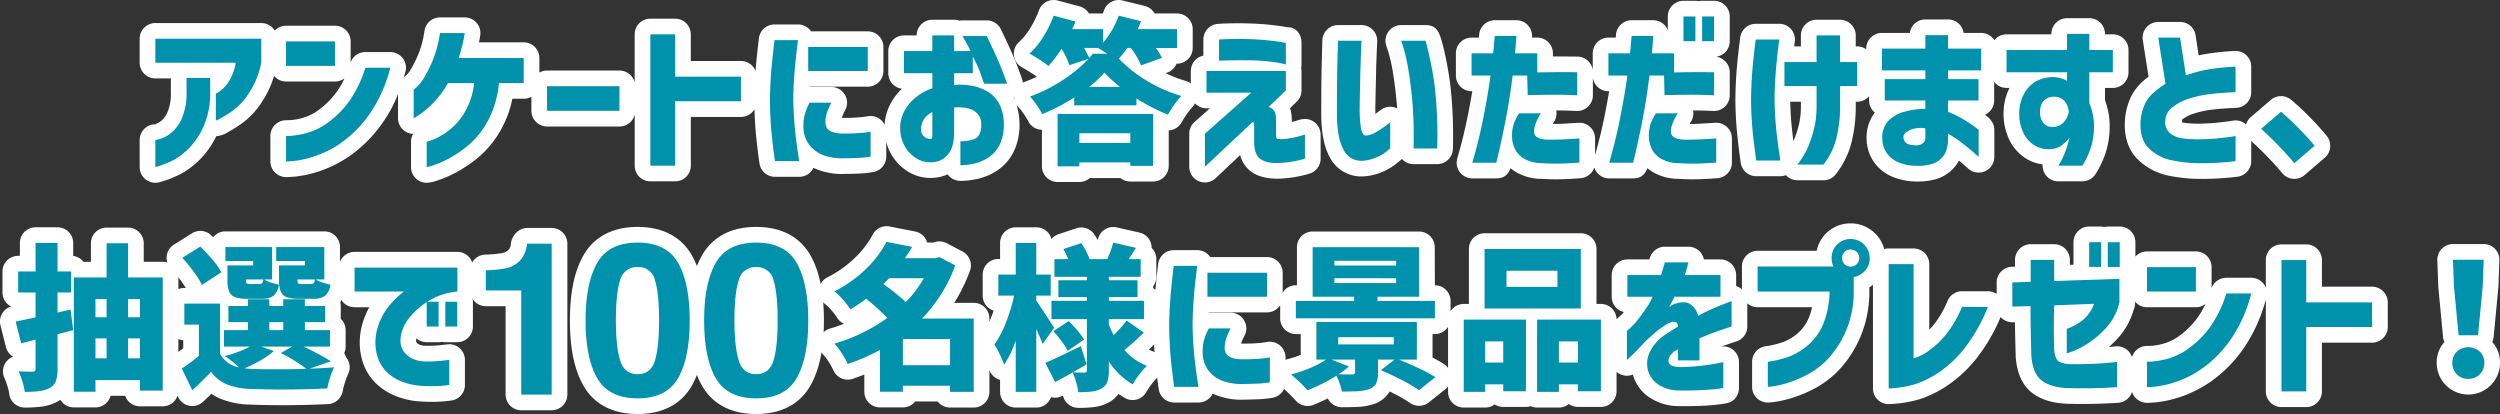
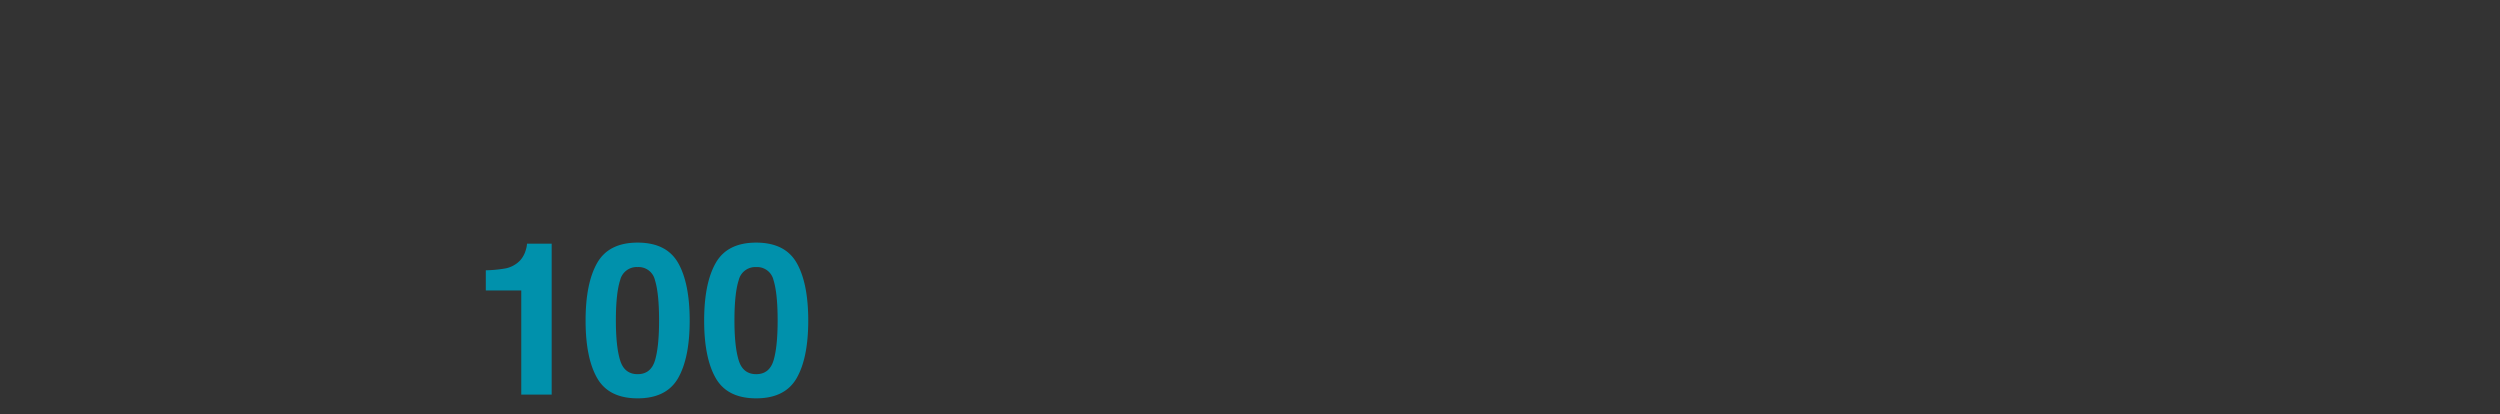
<svg xmlns="http://www.w3.org/2000/svg" width="797.45" height="132.057" viewBox="0 0 797.45 132.057">
  <rect x="0" y="0" width="797.45" height="132.057" fill="#333333" stroke="none" />
  <g id="グループ_1374" data-name="グループ 1374" transform="translate(-311.725 -4882.139)">
-     <path id="_100" data-name="100" d="M35.936,6.2c-9.993,0-14.888-4.867-17.234-8.95a26.287,26.287,0,0,1-1.675-3.508,26.287,26.287,0,0,1-1.675,3.508C13.005,1.328,8.11,6.2-1.883,6.2S-16.77,1.328-19.117-2.755c-2.939-5.113-4.367-11.934-4.367-20.853s1.427-15.744,4.362-20.876c2.346-4.1,7.241-8.993,17.24-8.993s14.9,4.886,17.252,8.984a26.667,26.667,0,0,1,1.662,3.507,26.506,26.506,0,0,1,1.665-3.5c2.346-4.1,7.241-8.993,17.24-8.993s14.9,4.886,17.252,8.984c2.93,5.147,4.35,11.973,4.35,20.885S56.109-7.868,53.17-2.755C50.824,1.328,45.929,6.2,35.936,6.2ZM-29.3,5h-9.7a5,5,0,0,1-5-5V-28.2h-6.322a5,5,0,0,1-5-5v-6.441a5,5,0,0,1,4.778-5,37.436,37.436,0,0,0,5.413-.484,3.811,3.811,0,0,0,2.1-1.081,3.455,3.455,0,0,0,.69-1.417c0-2.761,2.4-5.523,5.164-5.523H-29.3a5,5,0,0,1,5,5V0A5,5,0,0,1-29.3,5Zm-8.028-42.918A5.014,5.014,0,0,1-34.3-34.926v-6.312a11.689,11.689,0,0,1-1.466,1.913A13.188,13.188,0,0,1-37.323-37.918Z" transform="translate(517 5008)" fill="#fff" />
-     <path id="パス_16927" data-name="パス 16927" d="M-333.075-28.25h-25.65V-35.9h33.8v7.65a27.538,27.538,0,0,1-3.8,9.475,21.021,21.021,0,0,1-5.1,5.675,39.685,39.685,0,0,1-4.025,2.55,8.741,8.741,0,0,1-1.575.75v-8.6a6.115,6.115,0,0,0,1.275-.75,11.537,11.537,0,0,0,2.75-2.925A16,16,0,0,0-333.075-28.25Zm-25.65,33.3V-3.6a8.976,8.976,0,0,0,1.625-.375,10.011,10.011,0,0,0,3.45-1.9,12.614,12.614,0,0,0,3.35-4.55,20.1,20.1,0,0,0,1.525-8.375v-4.6h7.55v4.9a26.177,26.177,0,0,1-2,10.325,23.952,23.952,0,0,1-4.425,6.85,21.224,21.224,0,0,1-5.05,4A29.669,29.669,0,0,1-358.725,5.05Zm67-31.7h7.95a45.443,45.443,0,0,1-6.7,14.9A37.475,37.475,0,0,1-299.2-2.875a33.2,33.2,0,0,1-8.575,4.425A31.842,31.842,0,0,1-314.4,3.075a24.973,24.973,0,0,1-2.625.175V-4.9a15.72,15.72,0,0,0,2.05-.075A25.029,25.029,0,0,0-309.85-6a21.1,21.1,0,0,0,6.575-3.45,30.968,30.968,0,0,0,6.375-6.475A38.057,38.057,0,0,0-291.725-26.65Zm-25.3-.6v-7.8h15.6v7.8Zm49.1-10.45h7.9q-.35,2.2-.85,4.2t-1.1,3.75h20.75v8h-7.9A31.535,31.535,0,0,1-252.7-9.6a26.792,26.792,0,0,1-6.175,7.675,37.652,37.652,0,0,1-6.4,4.325A30.209,30.209,0,0,1-270.2,4.525a13.116,13.116,0,0,1-1.975.525v-8.1a11.4,11.4,0,0,0,2.025-.65,20.975,20.975,0,0,0,4.675-2.65A20.724,20.724,0,0,0-260.3-12a23.717,23.717,0,0,0,3.275-9.75h-8.35a30.839,30.839,0,0,1-4.95,6.575,29.376,29.376,0,0,1-4.225,3.55,16.426,16.426,0,0,1-1.775,1.075V-19.7a5.448,5.448,0,0,0,1.1-.9,14.328,14.328,0,0,0,2.35-3.075,41.884,41.884,0,0,0,2.75-5.6A36.054,36.054,0,0,0-267.925-37.7Zm34.15,24.8v-7.85h23.1v7.85Zm61.85-10.9v7.85h-21V4.6h-7.9V-37.3h7.9v13.5Zm21.9,8.3h6.95a21.535,21.535,0,0,0-1.4,3.15,10.162,10.162,0,0,0-.5,2.9,3.706,3.706,0,0,0,.35,1.8A3.071,3.071,0,0,0-143-6.25a9.73,9.73,0,0,0,3.625.6,58.4,58.4,0,0,0,6.5-.275,20.537,20.537,0,0,0,2.3-.325V1.7a28.507,28.507,0,0,1-3.675.4q-2.025.1-5.625.15-5.85-.15-8.9-2.875a9.154,9.154,0,0,1-3.2-6.725,14.544,14.544,0,0,1,.4-4.375A18.079,18.079,0,0,1-150.025-15.5Zm-11.2-19.95h7.5q-.75,5.8-1.1,10.15t-.4,8.9q.1,4.8.525,9.25t1.375,10.3h-7.75q-.8-5.6-1.175-10t-.425-9.4q.05-4.7.4-9.075T-161.225-35.45Zm10.75,2.2h19v7.65h-19Zm39.6,8.35h-9.05v-7.05h9.05v-5h6.95v5h5.25q-.9-1.9-2.6-4.8h7.75q3.6,7.4,5.05,11.275t1.45,3.925h-7.35q-.85-2.5-1.45-4.125a39.428,39.428,0,0,0-2.15-4.525v5.3h-5.95v3.85a9.9,9.9,0,0,1,1.1-.2,23.417,23.417,0,0,1,4.8.425,14.693,14.693,0,0,1,4.8,1.8A10.064,10.064,0,0,1-89.55-15.15,13.928,13.928,0,0,1-88.075-8.5a14.14,14.14,0,0,1-1.45,6.65A10.491,10.491,0,0,1-93.1,2.075,13.809,13.809,0,0,1-97.625,3.95a20.8,20.8,0,0,1-4.3.5V-3.2a12.47,12.47,0,0,0,3.975-.525,3.436,3.436,0,0,0,2.1-1.7A7.029,7.029,0,0,0-95.275-8.5a4.867,4.867,0,0,0-2-4.2q-2-1.45-6.05-1.3h-.3a.944.944,0,0,0-.3.05V-5.5q-.15,4.1-1.625,6.05a6.726,6.726,0,0,1-3.15,2.5,8.052,8.052,0,0,1-3.075.45,8.151,8.151,0,0,1-4.2-1.25,10.492,10.492,0,0,1-3.55-3.6,11.584,11.584,0,0,1-1.6-5.65,11.28,11.28,0,0,1,1.225-5.625,14.3,14.3,0,0,1,3.65-4.5,17.034,17.034,0,0,1,5.375-2.975Zm0,20.1v-7.7a6.86,6.86,0,0,0-2.65,2.25,5.849,5.849,0,0,0-.95,3.15A2.8,2.8,0,0,0-114-5.25a3.3,3.3,0,0,0,1.2,1.025,2.356,2.356,0,0,0,1.225.275q.05.05.35-.05T-110.875-4.8Zm62.15-28.15a30.72,30.72,0,0,1-2.65,3.4A43.583,43.583,0,0,0-42.2-22.325,45.75,45.75,0,0,0-31.475-17.65a33.8,33.8,0,0,0-4.25,6,67.689,67.689,0,0,1-10.05-5.2v2.2h-19.85v-2.5a64.1,64.1,0,0,1-10.2,5.3,25.178,25.178,0,0,0-1.75-2.875,22.24,22.24,0,0,0-2.15-2.725,49.838,49.838,0,0,0,10.4-5.225,44.719,44.719,0,0,0,8.3-6.825l-6.15,2.05a22.848,22.848,0,0,0-2.5-5.25,40.454,40.454,0,0,1-4.15,5.5A27.511,27.511,0,0,0-76.7-29.25q-1.875-1.2-3.175-1.9a24.764,24.764,0,0,0,4.4-5.375,35.374,35.374,0,0,0,3.3-6.725l6.95,1.85a19.287,19.287,0,0,1-1.05,2.45h9.85v4.3a24.577,24.577,0,0,0,2.9-4.05,26.49,26.49,0,0,0,2.1-4.55l7.1,1.75q-.3.85-1,2.55h12.5v6h-6.75a22.582,22.582,0,0,1,1.95,3.15l-6.65,2.4a28.326,28.326,0,0,0-3.25-5.55Zm-13.75,0q1.05,1.9,1.65,3.2.8-.9,1.15-1.35h4.65q-2.2-1.4-3.05-1.85Zm11.45,12.4a36.285,36.285,0,0,1-4.95-4.55,35.787,35.787,0,0,1-4.85,4.55ZM-70.925,4.8V-11.9h30.45V4.65h-7.25V3.55h-16.25V4.8Zm23.2-10.55h-16.25v3.1h16.25Zm28.3-23.15v-6.75l1.35-.075q1.35-.075,3.675-.1t5.225.075q2.9.1,5.4.375T.25-34.85q1.525.25,1.625.25v6.9q-.1-.05-1.625-.375t-4.025-.6q-2.5-.275-5.45-.325-4.5-.05-7.325.025Zm-4,10.2v-6.9h25.3v6.2l-5.5,5.3A2.856,2.856,0,0,1-1.5-12.175,9.45,9.45,0,0,1-1.225-9.55V-5.3a2.712,2.712,0,0,0,.15,1.15q.15.25.95.25A13.683,13.683,0,0,0,3.15-4.15a31.863,31.863,0,0,0,3.4-.75q1.375-.4,1.425-.4V2.35a32.677,32.677,0,0,1-9.25,1.4Q-4.925,3.7-6.6,2.15t-1.625-5.4v-4.9q0-.05-.025-.4a1.335,1.335,0,0,0-.175-.6q-.15-.25-.5,0l-15,14.1V-5.6l14.8-13.1Zm41.95-16.55h7.5q0,.1-.1,2.225t-.2,5.425q-.1,3.3-.175,6.925T25.425-14A43.942,43.942,0,0,0,25.8-7.6q.375,2.45,1.625,2.6A7.027,7.027,0,0,0,30.6-6.075a29.921,29.921,0,0,0,3.125-2.05q1.35-1.025,1.45-1.075V-.9A11.839,11.839,0,0,0,34.1-.025a14.235,14.235,0,0,1-2.9,1.8A13.533,13.533,0,0,1,26.775,3,6.3,6.3,0,0,1,20.3-.475Q18.175-4.3,18.175-12.15q0-3.2.025-7.125t.1-7.55q.075-3.625.15-5.975T18.525-35.25Zm20.15,0h7.75q.05,0,1.05,4.025a106.588,106.588,0,0,1,1.925,10.8A142.431,142.431,0,0,1,50.175-.9h-7.55q0-.1.025-1.175t0-5.275q-.025-4.2-.475-9.2T40.9-26.425A52.854,52.854,0,0,0,38.675-35.25Zm28.5,11.1h-6.05v-7.1h6.9q.25-2.6.375-4.05t.125-1.5h6.9q-.15,2.85-.45,5.55h7.1v6.1q7-.15,12.75-.05v7.35q-2.9-.15-6.35-.175t-9.45.125l-.15-6.25h-4.65q-1.1,8.6-2.35,14.8T69.825.25q-.8,3.4-.85,3.4h-7.6Q63.525-3.75,64.95-11T67.175-24.15Zm9.1,12.05h6.95q-2.3,3.7-2.15,6.025t4.7,2.375q2.8,0,4.875-.1T94.125-4l1.4-.1V3.6q-3.15.25-5.825.325T83.575,3.8a11.641,11.641,0,0,1-5.75-1.475,7.4,7.4,0,0,1-2.95-3.25,9.859,9.859,0,0,1-.85-4.025A12.417,12.417,0,0,1,74.6-8.775,17.723,17.723,0,0,1,76.275-12.1Zm34.55-12.05h-6.05v-7.1h6.9q.25-2.6.375-4.05t.125-1.5h6.9q-.15,2.85-.45,5.55h7.1v6.1q7-.15,12.75-.05v7.35q-2.9-.15-6.35-.175t-9.45.125l-.15-6.25h-4.65q-1.1,8.6-2.35,14.8t-2.05,9.6q-.8,3.4-.85,3.4h-7.6q2.15-7.4,3.575-14.65T110.825-24.15Zm9.1,12.05h6.95q-2.3,3.7-2.15,6.025t4.7,2.375q2.8,0,4.875-.1t3.475-.2l1.4-.1V3.6q-3.15.25-5.825.325T127.225,3.8a11.641,11.641,0,0,1-5.75-1.475,7.4,7.4,0,0,1-2.95-3.25,9.859,9.859,0,0,1-.85-4.025,12.417,12.417,0,0,1,.575-3.825A17.723,17.723,0,0,1,119.925-12.1Zm8.8-23V-43h3.8v7.9Zm5.95,0V-43h3.8v7.9Zm17.1-.55h7.5q-.75,5.8-1.1,10.125t-.4,8.875q.05,4.85.5,9.3t1.35,10.3h-7.7q-.8-5.65-1.2-10.025t-.45-9.375q.05-4.75.4-9.1T151.775-35.65Zm19.4,14.85h-10.25v-7.65h10.25v-8.5h7.5v8.5h5.45v7.65h-5.45v6.95a41.848,41.848,0,0,1-1.35,10.375,22.818,22.818,0,0,1-3.95,7.725h-8.3a27.523,27.523,0,0,0,3.2-5.2,39.4,39.4,0,0,0,1.95-5.65,29.306,29.306,0,0,0,.95-7.35Zm21.75,4.6V-23h12.95v-2.8h-13.85v-6.95h13.85v-4.3h7.25v4.3h10.55v6.95h-10.55V-23h9.7v6.8h-9.7v3.65a27.471,27.471,0,0,1,4.5,2.15,42.857,42.857,0,0,1,3.75,2.425,15.187,15.187,0,0,1,1.5,1.175V1.8q-.05-.05-1.5-1.325t-3.65-3a36.248,36.248,0,0,0-4.6-3.075v1.55q-.05,3.9-1.675,5.775a7.363,7.363,0,0,1-3.8,2.425,16.909,16.909,0,0,1-4.525.5,14.931,14.931,0,0,1-5.5-1A8.717,8.717,0,0,1,193.65.7a8.436,8.436,0,0,1-1.525-4.8,7.9,7.9,0,0,1,1.85-5.5,10.579,10.579,0,0,1,5.125-2.975,26.194,26.194,0,0,1,6.775-.975V-16.2Zm10.2,14.3a3.088,3.088,0,0,0,1.85-.575,2.2,2.2,0,0,0,.9-1.675V-7.3a8.663,8.663,0,0,0-5.05.575q-1.9.975-1.95,2.075A2.613,2.613,0,0,0,199.7-2.7Q200.525-1.9,203.125-1.9Zm47.95-23.3h-19.3v-7.1h19.3v-5.15h7.1v5.15h7.5v7.1h-7.5v9.8a20.458,20.458,0,0,1,1.45,6,23.677,23.677,0,0,1-.7,7.35,24,24,0,0,1-3,6.65h-7.65a18.977,18.977,0,0,0,1.95-3.75,34.387,34.387,0,0,0,1.2-3.55q.4-1.5.4-1.6A12.187,12.187,0,0,1,249-1.625a7,7,0,0,1-3.475.975,8.788,8.788,0,0,1-5.05-1.375,9.555,9.555,0,0,1-3.45-4.1,14.475,14.475,0,0,1-1.2-6.375,13.044,13.044,0,0,1,1.5-5.75,9.757,9.757,0,0,1,3.8-4.025,11.7,11.7,0,0,1,5.9-1.375,9.831,9.831,0,0,1,2.45.475,6.718,6.718,0,0,1,1.6.725Zm.55,12.75-.05-.55a7.038,7.038,0,0,0-.4-1.55,5.129,5.129,0,0,0-1.15-1.725,4.381,4.381,0,0,0-3-1.125,4.335,4.335,0,0,0-3.55,1.475,5.417,5.417,0,0,0-1,3.275,5.194,5.194,0,0,0,1.3,3.9,3.853,3.853,0,0,0,3.4.95,4.761,4.761,0,0,0,2.85-1.45,6.274,6.274,0,0,0,1.275-2.1A9.607,9.607,0,0,0,251.625-12.45ZM304.825-27v8.15q-4.65.2-8.05.6a36.294,36.294,0,0,0-6.6,1.4,16.8,16.8,0,0,0-5.475,2.8,5.709,5.709,0,0,0-2.325,4.55,4.624,4.624,0,0,0,1.7,3.875A8.327,8.327,0,0,0,288.05-4.1a39.362,39.362,0,0,0,5.025.3q3.15-.05,5.8-.3t4.3-.5l1.65-.25v8a86.787,86.787,0,0,1-11.6.65,43.554,43.554,0,0,1-8.975-.975A14.386,14.386,0,0,1,277.125-1q-2.95-2.9-2.6-8.65a15.611,15.611,0,0,1,1.375-5.4,11.314,11.314,0,0,1,2.925-3.75,41.864,41.864,0,0,1,3.65-2.75l-2.3-14.7h6.95l1.85,12.05a44.2,44.2,0,0,1,7.6-1.975A80.086,80.086,0,0,1,304.825-27Zm0,0v8.15q-4.65.2-8.05.6a36.294,36.294,0,0,0-6.6,1.4,16.8,16.8,0,0,0-5.475,2.8,5.709,5.709,0,0,0-2.325,4.55,4.624,4.624,0,0,0,1.7,3.875A8.327,8.327,0,0,0,288.05-4.1a39.362,39.362,0,0,0,5.025.3q3.15-.05,5.8-.3t4.3-.5l1.65-.25v8a86.787,86.787,0,0,1-11.6.65,43.554,43.554,0,0,1-8.975-.975A14.386,14.386,0,0,1,277.125-1q-2.95-2.9-2.6-8.65a15.611,15.611,0,0,1,1.375-5.4,11.314,11.314,0,0,1,2.925-3.75,41.864,41.864,0,0,1,3.65-2.75l-2.3-14.7h6.95l1.85,12.05a44.2,44.2,0,0,1,7.6-1.975A80.086,80.086,0,0,1,304.825-27Zm18.75,30.8q-2.2-2.65-5.075-5.625T312.975-7.15l6.35-5.45A74.762,74.762,0,0,1,325.1-7.2q3.225,3.3,4.925,5.45Zm-708.5,53.25-5,1.3V69.4a11.5,11.5,0,0,1-.525,3.9,4.01,4.01,0,0,1-1.875,2.15,9.386,9.386,0,0,1-3.2,1.025,34.309,34.309,0,0,1-4.85.275,18.127,18.127,0,0,0-.725-3.225,28.841,28.841,0,0,0-1.225-3.325q1.75.1,4.45.1a.983.983,0,0,0,.75-.225,1.077,1.077,0,0,0,.2-.725V60.1l-4.6,1.15-1.75-6.95q2.15-.4,6.35-1.3V45.05h-5.55v-6.7h5.55v-9.1h7v9.1h4.35v6.7h-4.35v6.4l4.15-.95Zm17.5-16.8h11.05v36.1h-7.25V73h-14.2v3.7h-6.9V40.25h10.45V29.35h6.85Zm-6.85,6.9h-3.55v5.8h3.55Zm10.65,0h-3.8v5.8h3.8Zm-14.2,12.55v6.35h3.55V59.7Zm10.4,6.35h3.8V59.7h-3.8Zm23.55-23.4a23.321,23.321,0,0,0-2.525-4.125A50.3,50.3,0,0,0-350.125,34l5.75-3.6q2.1,2.05,3.975,4.275a20.872,20.872,0,0,1,2.725,3.925Zm16.35-7.65h-8.85V30.55h14.9V40.9h-2.55a8.99,8.99,0,0,0,2.1.95,21.694,21.694,0,0,0,2.6.7A5.606,5.606,0,0,1-321,46.075a6.116,6.116,0,0,1-3.825.975h-4.65a10.831,10.831,0,0,1-3.825-.525,3.269,3.269,0,0,1-1.875-1.8,9.455,9.455,0,0,1-.55-3.625V36.4h8.2Zm16.55,0h-9.2V30.55h15.35V40.9h-2.75a8.99,8.99,0,0,0,2.1.95,21.694,21.694,0,0,0,2.6.7,5.605,5.605,0,0,1-1.675,3.525,6.116,6.116,0,0,1-3.825.975h-4.65a10.831,10.831,0,0,1-3.825-.525,3.269,3.269,0,0,1-1.875-1.8,9.454,9.454,0,0,1-.55-3.625V36.4h8.3Zm-14.6,7.35a1.185,1.185,0,0,0,.9-.275,2.511,2.511,0,0,0,.4-1.175h-5.55v.15a1.667,1.667,0,0,0,.225,1.075,1.666,1.666,0,0,0,1.075.225Zm16.45,0a1.185,1.185,0,0,0,.9-.275,2.511,2.511,0,0,0,.4-1.175h-5.55v.15a1.667,1.667,0,0,0,.225,1.075,1.667,1.667,0,0,0,1.075.225Zm-.4,27q4.5-.15,7.8-.45a26.484,26.484,0,0,0-1.25,3.275,26.317,26.317,0,0,0-.9,3.475q-7,.35-14.85.35-4.3,0-9.7-.2a22.157,22.157,0,0,1-7.45-1.425,12.394,12.394,0,0,1-5.1-4.025q-2.2,2.4-5.95,5.9l-3.35-6.95a59.485,59.485,0,0,0,5.45-4.05V55.3h-4.65V48.6h11.4V64.65a8.759,8.759,0,0,0,6.05,4.3,36.992,36.992,0,0,0-4.55-3.65,34.749,34.749,0,0,0,8.05-3h-8.3V57.05h7.65V54.5h-6.25V49.35h6.25V47.2h6.8v2.15h4.45V47.2h6.9v2.15h6.45V54.5h-6.45v2.55h8V62.3h-8.45a82.975,82.975,0,0,1,8.75,4.7Zm-12.85-14.85v2.55h4.45V54.5Zm1.45,9.2a23.994,23.994,0,0,1-4.225,3,45.118,45.118,0,0,1-5.175,2.55l1.9.15q3.3.15,8.15.15,4.9,0,9.75-.15a45.809,45.809,0,0,0-3.8-2.6,49.319,49.319,0,0,0-4.4-2.45l3.7-2.05h-9.95Zm25.75-26.6h32.8v7.65a20.913,20.913,0,0,0-8.575,2.625,24.176,24.176,0,0,0-6.05,4.9,13.944,13.944,0,0,0-3.125,5.325q-.9,3.4.15,5.425a6.51,6.51,0,0,0,2.925,2.95A9.245,9.245,0,0,0-273.575,67a37.068,37.068,0,0,0,3.85,0q1.85-.1,3.275-.275t1.475-.175v8a43.023,43.023,0,0,1-4.85.375q-2.1.025-4.35-.125a19.955,19.955,0,0,1-4.9-.975A15.121,15.121,0,0,1-284.15,71.1a11.822,11.822,0,0,1-3.5-4.95,15.688,15.688,0,0,1-.675-7.65,18.7,18.7,0,0,1,1.925-5.75,21.44,21.44,0,0,1,3-4.325,29.183,29.183,0,0,1,2.775-2.725,8.15,8.15,0,0,1,1.25-.95h-15.8Zm23,18.8V48h3.8v7.9Zm5.95,0V48h3.8v7.9Zm168.55,20.85h-7.55V74.8h-15.05v1.9h-7.3V63.35a62,62,0,0,1-10.3,4.5,24.971,24.971,0,0,0-1.95-3.525,18.585,18.585,0,0,0-2.3-2.975,54.539,54.539,0,0,0,16.9-8.2,78.014,78.014,0,0,0-6.75-6.1,60.285,60.285,0,0,1-5.05,3.4,20.954,20.954,0,0,0-2.325-3.075,20.1,20.1,0,0,0-2.775-2.675,41.435,41.435,0,0,0,10.1-7.175,34.659,34.659,0,0,0,6.55-8.625l8.15,1.6q-.85,1.5-2.3,3.6h9.8l1.2-.35,5.05,2.65a47.6,47.6,0,0,1-10.6,16.95h16.5Zm-27-36.25-1.8,1.85a76.285,76.285,0,0,1,7.15,5.75,37.4,37.4,0,0,0,5.75-7.6Zm4.4,27.75h15.05V59.9h-15.05Zm76.85-10.4a82.879,82.879,0,0,1-6.2,5.55,18.99,18.99,0,0,0,7.2,5.05,20.875,20.875,0,0,0-2.45,2.775,26.967,26.967,0,0,0-2.1,3.125,22.435,22.435,0,0,1-7.6-7.35v2.85a10.948,10.948,0,0,1-.5,3.725,3.967,3.967,0,0,1-1.8,2.075,8.055,8.055,0,0,1-3,.975,35.292,35.292,0,0,1-4.45.225A19.552,19.552,0,0,0-65,73.675a22.125,22.125,0,0,0-1.125-3.125q-3.4,1.95-5.6,3.05l-3.1-6.1q2.9-1.2,11.3-5.35l1.85,5.85-4.4,2.5q1.4.1,3.7.1a.8.8,0,0,0,.625-.2.889.889,0,0,0,.175-.6V53.55h-11.3V47.7h11.3V46.5h-9.1V41.15h9.1v-1.1h-10.35V34.4h4.4a28.778,28.778,0,0,0-1.55-3.2l5.7-1.9q.8,1.2,1.55,2.6a15.14,15.14,0,0,1,1.1,2.5h5.65a34.44,34.44,0,0,0,1.9-5.25l7.25,1.65-2.3,3.6h3.8v5.65h-10.15v1.1h9.15V46.5h-9.15v1.2h11.2v5.85h-11.2V55.3a29.761,29.761,0,0,0,1.55,3.35A43,43,0,0,0-48.875,54Zm-32.25,3.6q-.55-1.4-2.05-4.8v20.1h-6.55V60.4a34.669,34.669,0,0,1-3.7,7.7,32.619,32.619,0,0,0-3.1-6.45A31.535,31.535,0,0,0-87.4,54.625a57.478,57.478,0,0,0,2.625-8.575h-5.05v-6.7h5.55V29.25h6.55v10.1h4.6v6.7h-4.6V47.7q1.6,2.2,5.7,8.6Zm8,2.2a20.912,20.912,0,0,0-1.9-2.95q-1.3-1.75-2.7-3.3l4.9-3.25q1.45,1.45,2.825,3.075a20.809,20.809,0,0,1,2.075,2.825Zm45-7.15h6.95a21.535,21.535,0,0,0-1.4,3.15,10.162,10.162,0,0,0-.5,2.9,3.706,3.706,0,0,0,.35,1.8,3.071,3.071,0,0,0,1.625,1.4,9.73,9.73,0,0,0,3.625.6,58.4,58.4,0,0,0,6.5-.275,20.536,20.536,0,0,0,2.3-.325V73.7a28.506,28.506,0,0,1-3.675.4q-2.025.1-5.625.15-5.85-.15-8.9-2.875a9.154,9.154,0,0,1-3.2-6.725,14.544,14.544,0,0,1,.4-4.375A18.079,18.079,0,0,1-22.675,56.5Zm-11.2-19.95h7.5q-.75,5.8-1.1,10.15t-.4,8.9q.1,4.8.525,9.25t1.375,10.3h-7.75q-.8-5.6-1.175-10t-.425-9.4q.05-4.7.4-9.075T-33.875,36.55Zm10.75,2.2h19V46.4h-19Zm72.55,9V53.3H5.075V47.75h18.6V46.4H10.425V30.6h33.95V46.4H31.125v1.35Zm-32.05-12.8v1.5h19.7v-1.5Zm0,5.55v1.55h19.7V40.5Zm20.55,25.95q3.15,1.25,6.425,2.8a48.067,48.067,0,0,1,5.225,2.8l-5.2,4.15a48.584,48.584,0,0,0-5.45-3.2q-3.55-1.85-6.75-3.15l4.4-3.4h-5.3v4.3a7.041,7.041,0,0,1-.65,3.425,4.152,4.152,0,0,1-2.3,1.725,13.508,13.508,0,0,1-3.375.625q-1.875.125-5.175.125a21.787,21.787,0,0,0-1.75-5.05,59.48,59.48,0,0,1-9.2,4.65,44.517,44.517,0,0,0-5.3-5.05A44.178,44.178,0,0,0,9.65,69.125a29.042,29.042,0,0,0,5.075-2.675h-3.1v-12h32.05v12Zm-1.6-4.85V59.3H18.575v2.3Zm-12.35,4.85h-7.5l5.5,2.2a24.891,24.891,0,0,1-3.3,2.5q1.75.05,4.35.05a1.573,1.573,0,0,0,.75-.2.649.649,0,0,0,.2-.55Zm72-35.3v19h-30.7v-19Zm-7.45,12.1V38.1H72.275v5.15Zm-29.9,33.5V53.7h19.85V76.55h-7.25v-2.2h-5.75v2.4Zm23.4-23.05h20.35V76.55h-7.3v-2.2h-6.1v2.4h-6.95Zm-10.8,6.95h-5.75V67.4h5.75Zm17.75,6.75h6.1V60.65h-6.1Zm29.9-21h-8.05V39.5h10.75q.55-1.8.875-2.925l.325-1.125h7.55a5.149,5.149,0,0,0-.3,1.1,28.54,28.54,0,0,1-.9,2.95h11.4v6.9h-14.7a6.227,6.227,0,0,1-.6,1.25q-.6,1.1-1.05,2.05.05-.05.575-.425a3.089,3.089,0,0,1,.875-.475q3.35-1.25,5.225-.05a5.982,5.982,0,0,1,2.525,3.75q2.8-1.5,5.275-2.55t3.95-1.6l1.475-.55v8.1q-.05,0-1.55.5t-3.875,1.35q-2.375.85-4.825,1.95v7h-6.85V63.1a5.443,5.443,0,0,1-.475.325,7.837,7.837,0,0,1-.725.425q-2.15,1.8-1.8,3.35t3.65,1.65a63.257,63.257,0,0,0,6.625-.425q3.125-.375,5.125-.75t2.05-.425V75.5a29.857,29.857,0,0,1-3.775.475,103.774,103.774,0,0,1-10.475.325,11.947,11.947,0,0,1-6.475-1.9,8.024,8.024,0,0,1-3.3-4.475,8.416,8.416,0,0,1,.525-5.75,13.987,13.987,0,0,1,4.9-5.625q1.05-.7,2.075-1.35t2.075-1.3a1.74,1.74,0,0,0-.45-1.25,1.943,1.943,0,0,0-1.5-.2,8.786,8.786,0,0,0-2.375,1.175,28.525,28.525,0,0,0-2.975,2.25q-1.55,1.325-2.9,2.525-2.45,2.7-4.225,4.425T110.675,66.6V57.3a15.568,15.568,0,0,0,1.225-1.075,24.014,24.014,0,0,0,2.675-3.025q1.5-1.95,3.15-4.5.35-.6.725-1.4T118.875,46.4Zm56.45-1.65h-22.95v-8h24.95l5.7,1.7V44.1a32.261,32.261,0,0,1-2.25,12.65,31.546,31.546,0,0,1-5.3,8.725,25.137,25.137,0,0,1-6.45,5.325,35.5,35.5,0,0,1-6.45,2.875,32.065,32.065,0,0,1-4.975,1.25,13.8,13.8,0,0,1-1.975.225v-8a33.591,33.591,0,0,0,6.95-1.725,20.75,20.75,0,0,0,5.875-3.575,18,18,0,0,0,4.775-6.575A28.621,28.621,0,0,0,175.325,44.75Zm9.45-10.65a2.631,2.631,0,0,0-.8-1.975,2.7,2.7,0,0,0-1.95-.775,2.614,2.614,0,0,0-1.925.775,2.675,2.675,0,0,0-.775,1.975,2.648,2.648,0,0,0,2.7,2.7,2.7,2.7,0,0,0,1.95-.775A2.572,2.572,0,0,0,184.775,34.1Zm-7.05-4.35a6.1,6.1,0,0,1,10.4,4.35,5.8,5.8,0,0,1-1.775,4.3,5.929,5.929,0,0,1-4.325,1.75,5.976,5.976,0,0,1-6.05-6.05A6.013,6.013,0,0,1,177.725,29.75Zm39.85,19.9h8.25a53.358,53.358,0,0,1-7.35,13.05,36.415,36.415,0,0,1-8.2,7.775,31.42,31.42,0,0,1-7.65,3.825,34.216,34.216,0,0,1-8.45,1.35V36h7.95V66.05a15.04,15.04,0,0,0,5.075-2.6,27.228,27.228,0,0,0,5.6-5.425A37.747,37.747,0,0,0,217.575,49.65Zm21.85-.25-5.8.15v-7.7l5.85-.2v-7h7.5V41.4l20.8-.7v7.75h-.05a18.119,18.119,0,0,1-4.15,7.825A29.851,29.851,0,0,1,257.85,61.2a27.652,27.652,0,0,1-4.8,2.55q-1.975.75-2.075.75V56.6a4.535,4.535,0,0,0,1.15-.4,19.183,19.183,0,0,0,2.65-1.4,11.807,11.807,0,0,0,2.825-2.45,11.963,11.963,0,0,0,2.075-3.7l-12.7.5q-.15,4.65-.125,8.125t.125,6.175a9.861,9.861,0,0,0,.5,2.3,2.821,2.821,0,0,0,1.325,1.5,8.552,8.552,0,0,0,3.525.65q2.45.05,5-.025t4.75-.225q2.2-.15,3.55-.3t1.4-.15v8.05q-.05,0-2.275.125t-5.575.2q-3.35.075-7.65-.025-5.45-.15-8.45-2.375t-3.4-8.075q-.1-3.95-.175-7.525T239.425,49.4Zm18.7-12.5V29h3.8v7.9Zm5.95,0V29h3.8v7.9Zm37.8,8.45h7.95a45.443,45.443,0,0,1-6.7,14.9,37.475,37.475,0,0,1-8.725,8.875,33.2,33.2,0,0,1-8.575,4.425,31.842,31.842,0,0,1-6.625,1.525,24.974,24.974,0,0,1-2.625.175V67.1a15.719,15.719,0,0,0,2.05-.075A25.029,25.029,0,0,0,283.75,66a21.1,21.1,0,0,0,6.575-3.45,30.968,30.968,0,0,0,6.375-6.475A38.057,38.057,0,0,0,301.875,45.35Zm-25.3-.6v-7.8h15.6v7.8Zm71.8,3.45v7.85h-21V76.6h-7.9V34.7h7.9V48.2Zm27.6,10.5-1.5-15.8-.3-8.3h9.8l-.3,8.3-1.5,15.8Zm3.1,13.9a4.928,4.928,0,0,1-3.675-1.45,5,5,0,0,1-1.425-3.65,4.784,4.784,0,0,1,1.45-3.6,5.458,5.458,0,0,1,7.3,0,4.784,4.784,0,0,1,1.45,3.6,4.958,4.958,0,0,1-5.1,5.1Z" transform="translate(720 4930.39)" fill="#0091ac" />
-     <path id="アンケートにお答えいただけますと_抽選で_名様に景品をプレゼント_-_アウトライン" data-name="アンケートにお答えいただけますと、 抽選で　  名様に景品をプレゼント！ - アウトライン" d="M-72.177-48.251a5,5,0,0,1,1.288.169l6.95,1.85a5,5,0,0,1,3.015,2.282H-56.5q.191-.47.355-.943A5,5,0,0,1-50.228-48.1l7.1,1.75a5,5,0,0,1,3.162,2.4h7.141a5,5,0,0,1,5,5v6a5,5,0,0,1-5,5h-.155l0,.006A5,5,0,0,1-35.928-25.1l-.53.191a39.993,39.993,0,0,0,6.367,2.451,5,5,0,0,1,1.665.842V-25.6a5,5,0,0,1,4-4.9v-5.15A5,5,0,0,1-19.7-40.642l1.35-.075q1.432-.08,3.9-.107l1.007-.005q2.031,0,4.444.083,3.1.107,5.774.4t4.287.561l1.363.216c2.761,0,4.453,2.207,4.453,4.968v6.9a5,5,0,0,1-.111,1.048A5.018,5.018,0,0,1,6.875-25.6v6.2a5,5,0,0,1-1.531,3.6l-2.1,2.025c.044.144.082.28.113.408a14.493,14.493,0,0,1,.415,4.007Q4.54-9.523,5.153-9.7a8.817,8.817,0,0,1,2.822-.6,5,5,0,0,1,5,5V2.35A5,5,0,0,1,9.342,7.159,38.186,38.186,0,0,1-1,8.752C-5.039,8.7-7.95,7.713-10,5.82a9.612,9.612,0,0,1-2.7-4.595l-7.8,7.368a5,5,0,0,1-5.409.946A5,5,0,0,1-28.925,4.95V-5.6a5,5,0,0,1,1.686-3.744l4.921-4.356h-1.107a4.986,4.986,0,0,1-3.647-1.58,5,5,0,0,1-.778,1.074,28.532,28.532,0,0,0-3.564,5.089,5,5,0,0,1-4.061,2.462V4.65a5,5,0,0,1-5,5h-7.25a4.979,4.979,0,0,1-3.129-1.1h-9.814A4.981,4.981,0,0,1-63.975,9.8h-6.95a5,5,0,0,1-5-5V-6.85A5,5,0,0,1-80.3-9.614,20.248,20.248,0,0,0-81.7-11.9,17.3,17.3,0,0,0-83.346-14a5,5,0,0,1-.678-.9,21.513,21.513,0,0,1,.949,6.336A19.224,19.224,0,0,1-85.142.556,15.473,15.473,0,0,1-90.428,6.3a18.855,18.855,0,0,1-6.156,2.539,25.872,25.872,0,0,1-5.341.609A4.994,4.994,0,0,1-106,7.345a9.64,9.64,0,0,1-1.138.456,13.494,13.494,0,0,1-4.2.715,13.647,13.647,0,0,1-7.195-1.969,15.481,15.481,0,0,1-5.248-5.271A15.285,15.285,0,0,1-125.575-3V1.7a5,5,0,0,1-4.106,4.919A33.483,33.483,0,0,1-134,7.094q-2.089.1-5.8.156A21.628,21.628,0,0,1-148.812,5.3a5,5,0,0,1-.7,1.087,5,5,0,0,1-3.808,1.76h-7.75a5,5,0,0,1-4.95-4.293q-.823-5.758-1.207-10.283-.283-3.325-.389-6.978a5,5,0,0,1-4.3,2.454h-16V4.6a5,5,0,0,1-5,5h-7.9a5,5,0,0,1-5-5V-11.68a5,5,0,0,1-4.85,3.78h-23.1a5,5,0,0,1-5-5v-4.49a4.978,4.978,0,0,1-2.45.64h-3.632a33.243,33.243,0,0,1-3.492,9.614,31.846,31.846,0,0,1-7.364,9.085,42.771,42.771,0,0,1-7.266,4.894,35.108,35.108,0,0,1-5.789,2.474,11.377,11.377,0,0,1-3.386.738,5.05,5.05,0,0,1-3.556-1.468,5,5,0,0,1-1.464-3.536v-8.1a5,5,0,0,1,.672-2.5,5,5,0,0,1-4.822-5v-7.674A43.554,43.554,0,0,1-286.437-8.8a42.58,42.58,0,0,1-9.921,10.04,38.291,38.291,0,0,1-9.888,5.072,36.252,36.252,0,0,1-7.718,1.745c-1.646.144-2.633.2-2.959.2a5.249,5.249,0,0,1-3.637-1.474,5,5,0,0,1-1.464-3.536V-4.9a5,5,0,0,1,3.087-4.619,4.993,4.993,0,0,1,2.211-.372l1.441-.074a19.933,19.933,0,0,0,4.053-.839,16.32,16.32,0,0,0,4.987-2.666,26.134,26.134,0,0,0,5.338-5.442,24.5,24.5,0,0,0,2.513-4.358,4.978,4.978,0,0,1-3.028,1.021h-15.6a4.99,4.99,0,0,1-3.831-1.787,30.679,30.679,0,0,1-3.7,8.023,25.58,25.58,0,0,1-6.4,7.01,44.572,44.572,0,0,1-4.57,2.882A8.078,8.078,0,0,1-339.292-4.8a27.841,27.841,0,0,1-4.754,6.94,26.271,26.271,0,0,1-6.262,4.925,34.775,34.775,0,0,1-7.043,2.792,5,5,0,0,1-4.385-.816,5,5,0,0,1-1.989-3.992V-3.6a5,5,0,0,1,3.087-4.619A4.991,4.991,0,0,1-358.69-8.6l.287-.2a5.307,5.307,0,0,0,1.661-1,7.76,7.76,0,0,0,1.933-2.783,15.122,15.122,0,0,0,1.033-6.26v-4.4h-4.95a5,5,0,0,1-5-5V-35.9a5,5,0,0,1,5-5h33.8a5,5,0,0,1,4.275,2.406,4.985,4.985,0,0,1,3.625-1.556h15.6a5,5,0,0,1,5,5v6.694a5,5,0,0,1,4.7-3.294h7.95a5,5,0,0,1,3.974,1.966,5,5,0,0,1,.849,4.352q-.239.876-.495,1.726.185-.148.382-.277a9.046,9.046,0,0,0,1.924-2.4,36.934,36.934,0,0,0,2.4-4.916,31.317,31.317,0,0,0,1.871-7.249,5,5,0,0,1,4.944-4.251h7.9a5,5,0,0,1,3.8,1.754,5,5,0,0,1,1.135,4.031q-.176,1.105-.386,2.164h14.248a5,5,0,0,1,5,5v4.64a4.978,4.978,0,0,1,2.45-.64h23.1a5,5,0,0,1,4.85,3.78V-37.3a5,5,0,0,1,5-5h7.9a5,5,0,0,1,5,5v8.5h16a5,5,0,0,1,4.658,3.178l.008-.1q.357-4.464,1.071-10.33a5,5,0,0,1,4.963-4.4h7.5a5,5,0,0,1,3.755,1.7,5,5,0,0,1,.387.5h18.107a5,5,0,0,1,5,5v7.65a5,5,0,0,1-5,5h-18.633l0,.1h7.038a5,5,0,0,1,4.282,2.418,5,5,0,0,1,.14,4.916,16.586,16.586,0,0,0-1.078,2.4q-.017.05-.033.1c.148.008.312.014.493.018a52.935,52.935,0,0,0,5.8-.241c.8-.1,1.363-.165,1.685-.213a5.01,5.01,0,0,1,1.209-.147A5,5,0,0,1-126.1-8.477a16.051,16.051,0,0,1,1.751-6.436,19.143,19.143,0,0,1,3.752-5.032,5,5,0,0,1-4.332-4.956v-7.05a5,5,0,0,1,5-5h4.05a5,5,0,0,1,5-5h6.95a4.993,4.993,0,0,1,1.69.293,5,5,0,0,1,.96-.093h7.75a5,5,0,0,1,4.5,2.813q3.738,7.683,5.237,11.71c1.537,4.106,1.737,4.642,1.763,5.34a5.005,5.005,0,0,1,.606-.265q1.96-.708,3.88-1.621c-.49-.371-1.109-.79-1.852-1.265q-1.684-1.078-2.85-1.709a5,5,0,0,1-2.595-3.815,5,5,0,0,1,1.634-4.315,19.93,19.93,0,0,0,3.493-4.3,30.524,30.524,0,0,0,2.837-5.775A5,5,0,0,1-72.177-48.251ZM-84.631-16.483a5,5,0,0,1-.083-.633c-.058.03-.116.059-.175.087Q-84.755-16.76-84.631-16.483ZM128.725-48h3.8a5.016,5.016,0,0,1,1.075.116A5.016,5.016,0,0,1,134.675-48h3.8a5,5,0,0,1,5,5v7.9a5,5,0,0,1-4.291,4.95,5,5,0,0,1,4.291,4.95v7.35a5,5,0,0,1-1.557,3.626,5,5,0,0,1-3.7,1.368q-2.8-.145-6.128-.168h-.3a5,5,0,0,1-.667,3.566c-.169.271-.317.523-.448.755,1.246-.011,2.383-.041,3.386-.089l4.759-.293a5,5,0,0,1,3.763,1.328A5,5,0,0,1,144.175-4.1V3.6a5,5,0,0,1-4.6,4.984q-3.288.261-6.08.339l-1.657.022q-2.231,0-4.9-.154a16.181,16.181,0,0,1-8.129-2.238,14.414,14.414,0,0,1-1.592-1.159c-.8,2.006-2.021,3.256-4.59,3.256h-7.6a5,5,0,0,1-4.758-3.462,5,5,0,0,1-4.347,3.4q-3.288.261-6.08.339l-1.657.022q-2.231,0-4.9-.154a16.181,16.181,0,0,1-8.129-2.238,14.414,14.414,0,0,1-1.592-1.159c-.8,2.006-2.021,3.256-4.59,3.256h-7.6a5,5,0,0,1-4.8-6.4c1.386-4.769,2.553-9.553,3.47-14.219q.743-3.781,1.313-7.186h-.232a5,5,0,0,1-5-5v-7.1a5,5,0,0,1,5-5h2.337l.073-.863a5.039,5.039,0,0,1,4.99-4.687h6.9a5,5,0,0,1,3.627,1.559,5,5,0,0,1,1.366,3.7q-.008.144-.016.287h1.672a5,5,0,0,1,5,5v1.023q1.508-.013,2.95-.013l4.887.041a5,5,0,0,1,4.863,4.29v-5.34a5,5,0,0,1,5-5h2.337l.073-.863a5.039,5.039,0,0,1,4.99-4.687h6.9a5,5,0,0,1,3.627,1.559,5,5,0,0,1,1.023,1.6V-43A5,5,0,0,1,128.725-48ZM105.007-19.15h-.232a5,5,0,0,1-4.95-4.29v5.59a5,5,0,0,1-1.557,3.626,5,5,0,0,1-3.7,1.368q-2.8-.145-6.128-.168h-.3a5,5,0,0,1-.667,3.566c-.169.271-.317.523-.448.755,1.246-.011,2.383-.041,3.386-.089l4.759-.293a5,5,0,0,1,3.763,1.328A5,5,0,0,1,100.525-4.1V1.205c1.254-4.42,2.319-8.845,3.169-13.169Q104.437-15.745,105.007-19.15Zm146.068-23.3h7.1a5,5,0,0,1,5,5v.15h2.5a5,5,0,0,1,5,5v7.1a5,5,0,0,1-5,5h-2.5v3.91a23.972,23.972,0,0,1,1.442,6.6,28.832,28.832,0,0,1-.863,8.935,29.09,29.09,0,0,1-3.61,8.037A5,5,0,0,1,255.925,9.6h-7.65a5,5,0,0,1-4.983-5.411,13.2,13.2,0,0,1-5.535-2.017,14.516,14.516,0,0,1-5.262-6.18,19.466,19.466,0,0,1-1.67-8.559,18.2,18.2,0,0,1,1.881-7.632h-.931a4.991,4.991,0,0,1-3.95-1.934V-16.2a5,5,0,0,1-2.979,4.575,6.96,6.96,0,0,1,2.5,2.589,5,5,0,0,1,.528,2.236V1.8a5,5,0,0,1-8.536,3.536L218.073,4.23q-.658-.578-1.48-1.255A10.291,10.291,0,0,1,215.228,5a12.3,12.3,0,0,1-6.353,4,21.882,21.882,0,0,1-5.36.657A20.676,20.676,0,0,1,195.8,8.3a13.672,13.672,0,0,1-6.187-4.655,13.371,13.371,0,0,1-2.485-7.575,13.142,13.142,0,0,1,2.62-8.414,4.99,4.99,0,0,1-1.823-3.861v-1.35a4.989,4.989,0,0,1-3.8,1.75h-.45v1.95A46.579,46.579,0,0,1,182.13-2.094a27.9,27.9,0,0,1-4.8,9.406,5,5,0,0,1-3.953,1.938h-8.3a5,5,0,0,1-3.686-1.621,5,5,0,0,1-1.764.321h-7.7a5,5,0,0,1-4.951-4.3q-.82-5.788-1.229-10.271-.417-4.564-.471-9.78c.035-3.391.174-6.54.416-9.551q.359-4.456,1.126-10.346a5,5,0,0,1,4.958-4.353h7.5a5,5,0,0,1,3.755,1.7,5,5,0,0,1,1.2,3.942q-.1.793-.2,1.559h2.139v-3.5a5,5,0,0,1,5-5h7.5a5,5,0,0,1,5,5v3.5h.45a4.977,4.977,0,0,1,2.9.926v-.226a5,5,0,0,1,5-5h8.9a5,5,0,0,1,4.951-4.3h7.25a5,5,0,0,1,4.951,4.3h5.6a5,5,0,0,1,4.212,2.305,4.99,4.99,0,0,1,3.888-1.855h14.3v-.15A5,5,0,0,1,251.075-42.45Zm-75.62,17.825a5.034,5.034,0,0,1-.53-.518,5.036,5.036,0,0,1-.53.518,5.036,5.036,0,0,1,.53.518A5.034,5.034,0,0,1,175.455-24.625ZM166.175-15.8h-3.389c.049,2.7.2,5.376.463,7.947q.219,2.164.547,4.666a35.277,35.277,0,0,0,1.6-4.729,24.471,24.471,0,0,0,.774-6.1ZM280.181-41.251h6.944a5,5,0,0,1,4.942,4.241l.987,6.427q1.391-.316,2.733-.53a84.972,84.972,0,0,1,8.728-.878c.064,0,.128-.007.192-.008a4.98,4.98,0,0,1,1.692.251,4.994,4.994,0,0,1,1.7.967,5,5,0,0,1,1.423,2.058,4.984,4.984,0,0,1,.3,1.6c0,.043,0,.086,0,.13,0,.011,0,.022,0,.033v8.112a5,5,0,0,1-4.785,5q-4.437.191-7.681.57a31.3,31.3,0,0,0-5.693,1.207,11.925,11.925,0,0,0-3.864,1.949,4.838,4.838,0,0,1-.1.9c.231.031.583.118.99.171a34.367,34.367,0,0,0,4.385.259c1.879-.03,3.683-.122,5.33-.278s2.992-.31,4.021-.466l1.56-.236q.234-.04.475-.057a4.971,4.971,0,0,1,1.671.16,4.987,4.987,0,0,1,1.946,1.03l.1.088a5,5,0,0,1,1.541-2.385l6.35-5.45a5,5,0,0,1,6.435-.065,79.717,79.717,0,0,1,6.172,5.765,78.587,78.587,0,0,1,5.271,5.843,5,5,0,0,1-.661,6.891l-6.45,5.55a5,5,0,0,1-7.108-.6Q317.637,4.476,314.9,1.65q-2.64-2.732-5.08-4.91V3.15A5,5,0,0,1,305.4,8.117a95.434,95.434,0,0,1-10.948.7L293.128,8.8a48.616,48.616,0,0,1-9.959-1.092,19.379,19.379,0,0,1-9.549-5.141c-2.743-2.7-4.134-6.41-4.132-11.036q0-.158.01-.314l.037-1.17a20.86,20.86,0,0,1,1.873-7.291,16.333,16.333,0,0,1,4.206-5.387q.727-.609,1.448-1.17l-1.812-11.584q-.041-.237-.06-.481c-.01-.129-.015-.258-.015-.386a4.964,4.964,0,0,1,.172-1.3,4.989,4.989,0,0,1,1.049-1.972,4.987,4.987,0,0,1,1.719-1.284,4.97,4.97,0,0,1,1.678-.428C279.923-41.246,280.053-41.251,280.181-41.251Zm-261.656,1h7.5a5,5,0,0,1,5,5c0,.074-.032.894-.106,2.46l-.2,5.341-.3,13.531q0,1.052.03,2,.126-.092.247-.184a24.154,24.154,0,0,1,2.237-1.565,5,5,0,0,1,4.452-.01q-.084-1.184-.2-2.419-.432-4.8-1.225-9.489a48.116,48.116,0,0,0-2.008-7.989,5,5,0,0,1,.629-4.555,5,5,0,0,1,4.084-2.115h7.75c3.96,0,4.609,2.613,5.9,7.819A111.46,111.46,0,0,1,54.354-21.1a145.557,145.557,0,0,1,.821,20.26,5,5,0,0,1-5,4.941h-7.55A4.988,4.988,0,0,1,38.9,2.435a5.03,5.03,0,0,1-.868.768,20.974,20.974,0,0,1-4.62,3.055,18.553,18.553,0,0,1-6.053,1.707c-.194.023-1.1.064-1.3.064A11.221,11.221,0,0,1,15.929,1.953C14.076-1.383,13.175-6,13.175-12.15l.025-7.157q.025-3.962.1-7.622l.225-8.4A5.024,5.024,0,0,1,18.525-40.25ZM182.025,23a11.089,11.089,0,0,1,10.735,8.2,5,5,0,0,1,1.415-.2h7.95a5,5,0,0,1,5,5V56.935a25.422,25.422,0,0,0,1.744-2,33.015,33.015,0,0,0,4.114-7.265,5,5,0,0,1,4.591-3.02h8.25a5,5,0,0,1,2.8.857V41.85a5,5,0,0,1,4.829-5l1.021-.035V34.65a5,5,0,0,1,5-5h7.5a5,5,0,0,1,5,5v1.579l1.15-.039V29a5,5,0,0,1,5-5h3.8a5.046,5.046,0,0,0,2.15,0h3.8a5,5,0,0,1,5,5v4.587a4.987,4.987,0,0,1,3.7-1.637h15.6a5,5,0,0,1,5,5v6.694a5,5,0,0,1,4.7-3.294h7.95a5,5,0,0,1,4.65,3.162V34.7a5,5,0,0,1,5-5h7.9a5,5,0,0,1,5,5v8.5h16a5,5,0,0,1,5,5v7.85a5,5,0,0,1-5,5h-16V76.6a5,5,0,0,1-5,5h-7.9a5,5,0,0,1-5-5V47.291A49.95,49.95,0,0,1,307.163,63.2a42.58,42.58,0,0,1-9.921,10.04,38.291,38.291,0,0,1-9.888,5.072,36.252,36.252,0,0,1-7.718,1.745c-1.646.144-2.633.2-2.959.2a5.248,5.248,0,0,1-3.637-1.474,5,5,0,0,1-1.239-2.05,5,5,0,0,1-4.776,3.515l-1.995.117q-2.292.129-5.744.207l-3.158.033q-2.2,0-4.72-.058c-4.683-.129-8.482-1.258-11.312-3.358-3.22-2.388-5.04-6.341-5.41-11.75L234.5,57.68q-.031-1.487-.05-3.15l-.7.018a5,5,0,0,1-3.619-1.417q-.127-.124-.245-.256a56.773,56.773,0,0,1-7.515,12.954,41.516,41.516,0,0,1-9.356,8.826,36.487,36.487,0,0,1-8.9,4.415,39.307,39.307,0,0,1-9.7,1.574,5,5,0,0,1-5.252-4.994V42.586a11.111,11.111,0,0,1-1.15.85V44.1a37.333,37.333,0,0,1-2.648,14.6,36.638,36.638,0,0,1-6.168,10.1,30.219,30.219,0,0,1-7.745,6.364,40.644,40.644,0,0,1-7.367,3.273,36.964,36.964,0,0,1-5.79,1.437,25.549,25.549,0,0,1-2.622.283,5.147,5.147,0,0,1-3.6-1.472,5,5,0,0,1-1.464-3.536v-8a5,5,0,0,1,4.258-4.945,28.81,28.81,0,0,0,5.91-1.452,15.9,15.9,0,0,0,4.446-2.736,13.168,13.168,0,0,0,3.423-4.788,16.827,16.827,0,0,0,1.08-3.479H152.375a4.981,4.981,0,0,1-3.3-1.244V55.9a5,5,0,0,1-3.726,4.836l-1.243.407-3.278,1.142a5,5,0,0,1,5.6,4.964V75.5a5,5,0,0,1-.528,2.236c-1.281,2.563-3.042,2.74-7.746,3.214q-3.471.349-9.429.356l-1.583-.006a17.035,17.035,0,0,1-9.286-2.79,12.934,12.934,0,0,1-5.261-7.217l-.019-.067a5,5,0,0,1-5.2-.87V76.55a5,5,0,0,1-5,5h-7.3a4.977,4.977,0,0,1-2.92-.941,4.979,4.979,0,0,1-3.18,1.141h-6.95a4.983,4.983,0,0,1-2.038-.433,5,5,0,0,1-1.512.233h-7.25a4.976,4.976,0,0,1-2.733-.812,4.977,4.977,0,0,1-3.017,1.012h-6.85a5,5,0,0,1-5-5V74.982a5,5,0,0,1-.931.976l-5.2,4.15a5,5,0,0,1-6.015.168,43.718,43.718,0,0,0-4.865-2.842q-.821-.428-1.622-.824l-.038.067A9,9,0,0,1,30.034,80.6a18.69,18.69,0,0,1-4.751.915q-2,.133-5.508.136a5,5,0,0,1-4.5-2.813q-2.246,1.11-4.588,2.052a5,5,0,0,1-5.527-1.235A50.538,50.538,0,0,0,1.3,75.826a5,5,0,0,1-3.632,2.793,33.482,33.482,0,0,1-4.323.475q-2.089.1-5.8.156A21.628,21.628,0,0,1-21.462,77.3a5,5,0,0,1-.7,1.087,5,5,0,0,1-3.808,1.76h-7.75a5,5,0,0,1-4.95-4.293q-.267-1.872-.488-3.613A16.785,16.785,0,0,0-40.9,74.252,22.023,22.023,0,0,0-42.6,76.778a5,5,0,0,1-3.02,2.386,5,5,0,0,1-3.821-.467q-1.052-.6-2.05-1.3a9.149,9.149,0,0,1-2.882,2.587,13.057,13.057,0,0,1-4.843,1.6,40.208,40.208,0,0,1-5.106.268,5,5,0,0,1-4.882-3.92l-.282.142a4.983,4.983,0,0,1-3.526.359,5,5,0,0,1-4.71,3.319h-6.55a5,5,0,0,1-5-5V72.928a5,5,0,0,1-3.4-3.122V76.75a5,5,0,0,1-5,5h-7.55a4.992,4.992,0,0,1-3.962-1.95h-7.164a4.991,4.991,0,0,1-3.923,1.9h-7.3a5,5,0,0,1-5-5V71.223q-1.78.707-3.683,1.358a5,5,0,0,1-6.2-2.727,20.008,20.008,0,0,0-1.563-2.806,13.591,13.591,0,0,0-1.642-2.162,5,5,0,0,1-1.309-4.774,5,5,0,0,1,3.44-3.56q2.3-.673,4.483-1.528A5,5,0,0,1-141.326,53a16.028,16.028,0,0,0-1.77-2.312,15.164,15.164,0,0,0-2.054-2.006,5,5,0,0,1-1.956-4.412,5,5,0,0,1,2.685-4.01,36.646,36.646,0,0,0,8.893-6.3,29.858,29.858,0,0,0,5.622-7.372,5,5,0,0,1,5.4-2.592l8.15,1.6a5,5,0,0,1,3.58,2.819,5,5,0,0,1,.257.688h1.986l.514-.15a5,5,0,0,1,3.723.373l5.05,2.65a5,5,0,0,1,2.374,6.14,53.013,53.013,0,0,1-5.028,10.237h6.23a5,5,0,0,1,5,5V54.3q.315-.716.62-1.494.387-.987.732-1.979a5,5,0,0,1-3.5-4.772v-6.7a5,5,0,0,1,5-5h.55v-5.1a5,5,0,0,1,5-5h6.55a5,5,0,0,1,4.834,3.719,5,5,0,0,1,2.235-1.512l5.7-1.9a5,5,0,0,1,5.741,1.97q.556.835,1.092,1.752.062-.214.119-.428a5,5,0,0,1,5.938-3.575l7.25,1.65A5,5,0,0,1-41.3,28.9a5,5,0,0,1,.374,1.927,4.985,4.985,0,0,1,1.5,3.571v5.65a4.978,4.978,0,0,1-1,3v.612a5.026,5.026,0,0,1,.688.607q.34-3.732.9-8.324a5,5,0,0,1,4.963-4.4h7.5a5,5,0,0,1,3.755,1.7,5,5,0,0,1,.387.5H-4.125a5,5,0,0,1,5,5v6.286a5,5,0,0,1,4.2-2.286h.35V30.6a5,5,0,0,1,5-5h33.95a5,5,0,0,1,5,5l.05,12.15a5,5,0,0,1,5,5v3.236a5,5,0,0,1,4.2-2.286h1.65V31.15a5,5,0,0,1,5-5h30.7a5,5,0,0,1,5,5V48.7h1.4a5,5,0,0,1,5,4.846q.147-.129.3-.246l.849-.763a13.724,13.724,0,0,0,1.186-1.261,5,5,0,0,1-3.885-4.875V39.5a5,5,0,0,1,5-5h7.02l.126-.438a5,5,0,0,1,4.8-3.612h7.55a5,5,0,0,1,4.91,4.05h5.29a5,5,0,0,1,5,5v3.515a5,5,0,0,1,1.85,1.029V36.75a5,5,0,0,1,5-5H171.21A10.958,10.958,0,0,1,182.025,23Zm61.79,22.275q-.163-.133-.316-.28-.084-.082-.164-.166a5.029,5.029,0,0,1-.725.717q.157.13.3.274.091.089.177.181A5.025,5.025,0,0,1,243.815,45.275Zm48.36,4.475h-15.6a4.989,4.989,0,0,1-3.8-1.75v.45a4.983,4.983,0,0,1-.423,2.016,22.885,22.885,0,0,1-5.112,9.21q-1.4,1.509-2.818,2.772.348-.033.651-.067c1.253-.139,1.906-.181,1.952-.181a5,5,0,0,1,4.76,3.465,5,5,0,0,1,5.087-3.557l1.441-.074a19.932,19.932,0,0,0,4.053-.839,16.32,16.32,0,0,0,4.987-2.666,26.135,26.135,0,0,0,5.338-5.442,24.505,24.505,0,0,0,2.513-4.358A4.978,4.978,0,0,1,292.175,49.75ZM6.625,58.3H5.075a5,5,0,0,1-5-5V49.114a5,5,0,0,1-4.2,2.286H-22.758l0,.1h7.038a5,5,0,0,1,4.282,2.418,5,5,0,0,1,.14,4.916,16.586,16.586,0,0,0-1.078,2.4q-.017.05-.033.1c.148.008.312.014.493.018a52.936,52.936,0,0,0,5.8-.241c.8-.1,1.363-.165,1.685-.213a5.01,5.01,0,0,1,1.209-.147,5,5,0,0,1,5,5v.766a5.011,5.011,0,0,1,.5-.158,38.858,38.858,0,0,0,4.349-1.4Zm-87.114-5.817q-.313-.463-.583-.854-.305,1.007-.646,2.013A5.008,5.008,0,0,1-80.489,52.483Zm-38.837.617a5.021,5.021,0,0,1-.9-.081,5,5,0,0,1-.021.611,5,5,0,0,1-.3,1.277q.133-.007.269-.007h1.346a4.99,4.99,0,0,1-.24-1.8ZM53.625,69.118v-13.1a5,5,0,0,1-4.2,2.286h-.75v7.505q2.136,1.094,3.6,2.035A5,5,0,0,1,53.625,69.118ZM-40,64.078q-.086-1.2-.15-2.437-.84.821-1.673,1.6.6.309,1.245.564A5,5,0,0,1-40,64.078ZM-396.925,24.25h7a5,5,0,0,1,5,5v4.142a4.994,4.994,0,0,1,3.273,1.858h2.377v-5.9a5,5,0,0,1,5-5h6.85a5,5,0,0,1,5,5v5.9h6.05a5,5,0,0,1,1.471.22,5,5,0,0,1-.178-2.126,5,5,0,0,1,2.3-3.582l5.75-3.6a5,5,0,0,1,6.146.66q.305.3.606.6a4.991,4.991,0,0,1,3.9-1.872h14.9a5.047,5.047,0,0,1,.65.042,5.047,5.047,0,0,1,.65-.042h15.35a5,5,0,0,1,5,5v4.709a5,5,0,0,1,4.65-3.159h32.8a5,5,0,0,1,5,5v7.65a4.991,4.991,0,0,1-.3,1.7A4.994,4.994,0,0,1-257.425,48v7.9a5,5,0,0,1-5,5h-3.8a5.017,5.017,0,0,1-1.075-.116,5.017,5.017,0,0,1-1.075.116h-3.8a4.981,4.981,0,0,1-3.292-1.237,2.838,2.838,0,0,0-.044,1.118,1.482,1.482,0,0,0,.673.71,4.38,4.38,0,0,0,1.575.519l1.651.04,1.618-.043q1.658-.09,2.935-.245c1.34-.165,2.037-.212,2.084-.212a5,5,0,0,1,5,5v8a5,5,0,0,1-4.369,4.96,48.008,48.008,0,0,1-5.422.415c-1.982,0-3.342-.042-4.742-.136a24.484,24.484,0,0,1-6.059-1.191,20.168,20.168,0,0,1-6.738-3.618,16.805,16.805,0,0,1-5-6.992,20.629,20.629,0,0,1-.989-10.088,24.07,24.07,0,0,1,2.488-7.523q.171-.318.347-.627h-4.721a5,5,0,0,1-4.172-2.243q-.181.319-.38.615a5.012,5.012,0,0,1,.152,1.228v4.081a4.986,4.986,0,0,1,1.55,3.619V62.3a4.982,4.982,0,0,1-.447,2.07,5.007,5.007,0,0,1,.569,1.305q.151.178.285.372a5,5,0,0,1,.4,5.016,21.55,21.55,0,0,0-1,2.639,21.367,21.367,0,0,0-.733,2.8,5,5,0,0,1-4.678,4.144q-7.118.356-15.1.356-4.382,0-9.885-.2a26.848,26.848,0,0,1-9.182-1.8,16.519,16.519,0,0,1-3.031-1.649q-1.233,1.2-2.689,2.562a5,5,0,0,1-4.333,1.259,5,5,0,0,1-3.583-2.743l-.215-.447a5,5,0,0,1-4.73,3.376h-7.25A5,5,0,0,1-368.346,78H-373a5,5,0,0,1-4.829,3.7h-6.9a5,5,0,0,1-4.291-2.432,9.593,9.593,0,0,1-.881.553,14.39,14.39,0,0,1-4.893,1.6,39.227,39.227,0,0,1-5.585.329,5,5,0,0,1-4.969-4.448,13.188,13.188,0,0,0-.536-2.311,23.854,23.854,0,0,0-1.007-2.746,5,5,0,0,1,.445-4.882,5,5,0,0,1,2.332-1.834,4.984,4.984,0,0,1-2.263-3.059l-1.75-6.95a5,5,0,0,1,.639-3.919,5,5,0,0,1,2.757-2.086,5,5,0,0,1-2.748-4.465v-6.7a5,5,0,0,1,5-5h.55v-4.1A5,5,0,0,1-396.925,24.25Zm47.913,19.35c-.32-.541-.776-1.238-1.422-2.122q-.464-.633-.94-1.242v3.738a4.985,4.985,0,0,1,1.9-.374Zm77.365-1.5h-3.487a4.969,4.969,0,0,1,.628,1.506,4.906,4.906,0,0,1,.6-.28l.43-.264Q-272.593,42.543-271.647,42.1Zm-78.178,18.188a4.972,4.972,0,0,1-1.55-.362V63.99q.812-.575,1.55-1.138Zm724-30.688h9.8a5,5,0,0,1,5,5.181l-.3,8.3-1.519,16.092a4.991,4.991,0,0,1-.451,1.653,9.791,9.791,0,0,1,2.473,6.674,10.1,10.1,0,1,1-20.2,0,9.791,9.791,0,0,1,2.473-6.674A4.991,4.991,0,0,1,371,59.173l-1.5-15.8-.319-8.592a5,5,0,0,1,5-5.181Z" transform="translate(720 4930.39)" fill="#fff" />
    <path id="パス_16923" data-name="パス 16923" d="M-29.3,0h-9.7V-33.2H-50.313v-6.441a41.944,41.944,0,0,0,6.275-.6,8.851,8.851,0,0,0,4.648-2.523,8.308,8.308,0,0,0,1.859-3.453,7.927,7.927,0,0,0,.365-1.926H-29.3ZM-1.883,1.2q-9.2,0-12.9-6.441t-3.7-18.361q0-11.92,3.7-18.395t12.9-6.475q9.2,0,12.916,6.475,3.686,6.475,3.686,18.395t-3.7,18.361Q7.315,1.2-1.883,1.2ZM3.662-10.924q1.295-4.383,1.295-12.684,0-8.7-1.312-12.883a5.358,5.358,0,0,0-5.528-4.184A5.436,5.436,0,0,0-7.461-36.49q-1.361,4.184-1.361,12.883,0,8.3,1.361,12.7t5.578,4.4Q2.334-6.508,3.662-10.924ZM35.936,1.2q-9.2,0-12.9-6.441t-3.7-18.361q0-11.92,3.7-18.395t12.9-6.475q9.2,0,12.916,6.475,3.686,6.475,3.686,18.395t-3.7,18.361Q45.133,1.2,35.936,1.2Zm5.545-12.119q1.295-4.383,1.295-12.684,0-8.7-1.312-12.883a5.358,5.358,0,0,0-5.528-4.184,5.436,5.436,0,0,0-5.578,4.184Q29-32.307,29-23.607q0,8.3,1.361,12.7t5.578,4.4Q40.153-6.508,41.481-10.924Z" transform="translate(517 5008)" fill="#0091ac" />
-     <path id="パス_16922" data-name="パス 16922" d="M-333.075-28.25h-25.65V-35.9h33.8v7.65a27.538,27.538,0,0,1-3.8,9.475,21.021,21.021,0,0,1-5.1,5.675,39.685,39.685,0,0,1-4.025,2.55,8.741,8.741,0,0,1-1.575.75v-8.6a6.115,6.115,0,0,0,1.275-.75,11.537,11.537,0,0,0,2.75-2.925A16,16,0,0,0-333.075-28.25Zm-25.65,33.3V-3.6a8.976,8.976,0,0,0,1.625-.375,10.011,10.011,0,0,0,3.45-1.9,12.614,12.614,0,0,0,3.35-4.55,20.1,20.1,0,0,0,1.525-8.375v-4.6h7.55v4.9a26.177,26.177,0,0,1-2,10.325,23.952,23.952,0,0,1-4.425,6.85,21.224,21.224,0,0,1-5.05,4A29.669,29.669,0,0,1-358.725,5.05Zm67-31.7h7.95a45.443,45.443,0,0,1-6.7,14.9A37.475,37.475,0,0,1-299.2-2.875a33.2,33.2,0,0,1-8.575,4.425A31.842,31.842,0,0,1-314.4,3.075a24.973,24.973,0,0,1-2.625.175V-4.9a15.72,15.72,0,0,0,2.05-.075A25.029,25.029,0,0,0-309.85-6a21.1,21.1,0,0,0,6.575-3.45,30.968,30.968,0,0,0,6.375-6.475A38.057,38.057,0,0,0-291.725-26.65Zm-25.3-.6v-7.8h15.6v7.8Zm49.1-10.45h7.9q-.35,2.2-.85,4.2t-1.1,3.75h20.75v8h-7.9A31.535,31.535,0,0,1-252.7-9.6a26.792,26.792,0,0,1-6.175,7.675,37.652,37.652,0,0,1-6.4,4.325A30.209,30.209,0,0,1-270.2,4.525a13.116,13.116,0,0,1-1.975.525v-8.1a11.4,11.4,0,0,0,2.025-.65,20.975,20.975,0,0,0,4.675-2.65A20.724,20.724,0,0,0-260.3-12a23.717,23.717,0,0,0,3.275-9.75h-8.35a30.839,30.839,0,0,1-4.95,6.575,29.376,29.376,0,0,1-4.225,3.55,16.426,16.426,0,0,1-1.775,1.075V-19.7a5.448,5.448,0,0,0,1.1-.9,14.328,14.328,0,0,0,2.35-3.075,41.884,41.884,0,0,0,2.75-5.6A36.054,36.054,0,0,0-267.925-37.7Zm34.15,24.8v-7.85h23.1v7.85Zm61.85-10.9v7.85h-21V4.6h-7.9V-37.3h7.9v13.5Zm21.9,8.3h6.95a21.535,21.535,0,0,0-1.4,3.15,10.162,10.162,0,0,0-.5,2.9,3.706,3.706,0,0,0,.35,1.8A3.071,3.071,0,0,0-143-6.25a9.73,9.73,0,0,0,3.625.6,58.4,58.4,0,0,0,6.5-.275,20.537,20.537,0,0,0,2.3-.325V1.7a28.507,28.507,0,0,1-3.675.4q-2.025.1-5.625.15-5.85-.15-8.9-2.875a9.154,9.154,0,0,1-3.2-6.725,14.544,14.544,0,0,1,.4-4.375A18.079,18.079,0,0,1-150.025-15.5Zm-11.2-19.95h7.5q-.75,5.8-1.1,10.15t-.4,8.9q.1,4.8.525,9.25t1.375,10.3h-7.75q-.8-5.6-1.175-10t-.425-9.4q.05-4.7.4-9.075T-161.225-35.45Zm10.75,2.2h19v7.65h-19Zm39.6,8.35h-9.05v-7.05h9.05v-5h6.95v5h5.25q-.9-1.9-2.6-4.8h7.75q3.6,7.4,5.05,11.275t1.45,3.925h-7.35q-.85-2.5-1.45-4.125a39.428,39.428,0,0,0-2.15-4.525v5.3h-5.95v3.85a9.9,9.9,0,0,1,1.1-.2,23.417,23.417,0,0,1,4.8.425,14.693,14.693,0,0,1,4.8,1.8A10.064,10.064,0,0,1-89.55-15.15,13.928,13.928,0,0,1-88.075-8.5a14.14,14.14,0,0,1-1.45,6.65A10.491,10.491,0,0,1-93.1,2.075,13.809,13.809,0,0,1-97.625,3.95a20.8,20.8,0,0,1-4.3.5V-3.2a12.47,12.47,0,0,0,3.975-.525,3.436,3.436,0,0,0,2.1-1.7A7.029,7.029,0,0,0-95.275-8.5a4.867,4.867,0,0,0-2-4.2q-2-1.45-6.05-1.3h-.3a.944.944,0,0,0-.3.05V-5.5q-.15,4.1-1.625,6.05a6.726,6.726,0,0,1-3.15,2.5,8.052,8.052,0,0,1-3.075.45,8.151,8.151,0,0,1-4.2-1.25,10.492,10.492,0,0,1-3.55-3.6,11.584,11.584,0,0,1-1.6-5.65,11.28,11.28,0,0,1,1.225-5.625,14.3,14.3,0,0,1,3.65-4.5,17.034,17.034,0,0,1,5.375-2.975Zm0,20.1v-7.7a6.86,6.86,0,0,0-2.65,2.25,5.849,5.849,0,0,0-.95,3.15A2.8,2.8,0,0,0-114-5.25a3.3,3.3,0,0,0,1.2,1.025,2.356,2.356,0,0,0,1.225.275q.05.05.35-.05T-110.875-4.8Zm62.15-28.15a30.72,30.72,0,0,1-2.65,3.4A43.583,43.583,0,0,0-42.2-22.325,45.75,45.75,0,0,0-31.475-17.65a33.8,33.8,0,0,0-4.25,6,67.689,67.689,0,0,1-10.05-5.2v2.2h-19.85v-2.5a64.1,64.1,0,0,1-10.2,5.3,25.178,25.178,0,0,0-1.75-2.875,22.24,22.24,0,0,0-2.15-2.725,49.838,49.838,0,0,0,10.4-5.225,44.719,44.719,0,0,0,8.3-6.825l-6.15,2.05a22.848,22.848,0,0,0-2.5-5.25,40.454,40.454,0,0,1-4.15,5.5A27.511,27.511,0,0,0-76.7-29.25q-1.875-1.2-3.175-1.9a24.764,24.764,0,0,0,4.4-5.375,35.374,35.374,0,0,0,3.3-6.725l6.95,1.85a19.287,19.287,0,0,1-1.05,2.45h9.85v4.3a24.577,24.577,0,0,0,2.9-4.05,26.49,26.49,0,0,0,2.1-4.55l7.1,1.75q-.3.85-1,2.55h12.5v6h-6.75a22.582,22.582,0,0,1,1.95,3.15l-6.65,2.4a28.326,28.326,0,0,0-3.25-5.55Zm-13.75,0q1.05,1.9,1.65,3.2.8-.9,1.15-1.35h4.65q-2.2-1.4-3.05-1.85Zm11.45,12.4a36.285,36.285,0,0,1-4.95-4.55,35.787,35.787,0,0,1-4.85,4.55ZM-70.925,4.8V-11.9h30.45V4.65h-7.25V3.55h-16.25V4.8Zm23.2-10.55h-16.25v3.1h16.25Zm28.3-23.15v-6.75l1.35-.075q1.35-.075,3.675-.1t5.225.075q2.9.1,5.4.375T.25-34.85q1.525.25,1.625.25v6.9q-.1-.05-1.625-.375t-4.025-.6q-2.5-.275-5.45-.325-4.5-.05-7.325.025Zm-4,10.2v-6.9h25.3v6.2l-5.5,5.3A2.856,2.856,0,0,1-1.5-12.175,9.45,9.45,0,0,1-1.225-9.55V-5.3a2.712,2.712,0,0,0,.15,1.15q.15.25.95.25A13.683,13.683,0,0,0,3.15-4.15a31.863,31.863,0,0,0,3.4-.75q1.375-.4,1.425-.4V2.35a32.677,32.677,0,0,1-9.25,1.4Q-4.925,3.7-6.6,2.15t-1.625-5.4v-4.9q0-.05-.025-.4a1.335,1.335,0,0,0-.175-.6q-.15-.25-.5,0l-15,14.1V-5.6l14.8-13.1Zm41.95-16.55h7.5q0,.1-.1,2.225t-.2,5.425q-.1,3.3-.175,6.925T25.425-14A43.942,43.942,0,0,0,25.8-7.6q.375,2.45,1.625,2.6A7.027,7.027,0,0,0,30.6-6.075a29.921,29.921,0,0,0,3.125-2.05q1.35-1.025,1.45-1.075V-.9A11.839,11.839,0,0,0,34.1-.025a14.235,14.235,0,0,1-2.9,1.8A13.533,13.533,0,0,1,26.775,3,6.3,6.3,0,0,1,20.3-.475Q18.175-4.3,18.175-12.15q0-3.2.025-7.125t.1-7.55q.075-3.625.15-5.975T18.525-35.25Zm20.15,0h7.75q.05,0,1.05,4.025a106.588,106.588,0,0,1,1.925,10.8A142.431,142.431,0,0,1,50.175-.9h-7.55q0-.1.025-1.175t0-5.275q-.025-4.2-.475-9.2T40.9-26.425A52.854,52.854,0,0,0,38.675-35.25Zm28.5,11.1h-6.05v-7.1h6.9q.25-2.6.375-4.05t.125-1.5h6.9q-.15,2.85-.45,5.55h7.1v6.1q7-.15,12.75-.05v7.35q-2.9-.15-6.35-.175t-9.45.125l-.15-6.25h-4.65q-1.1,8.6-2.35,14.8T69.825.25q-.8,3.4-.85,3.4h-7.6Q63.525-3.75,64.95-11T67.175-24.15Zm9.1,12.05h6.95q-2.3,3.7-2.15,6.025t4.7,2.375q2.8,0,4.875-.1T94.125-4l1.4-.1V3.6q-3.15.25-5.825.325T83.575,3.8a11.641,11.641,0,0,1-5.75-1.475,7.4,7.4,0,0,1-2.95-3.25,9.859,9.859,0,0,1-.85-4.025A12.417,12.417,0,0,1,74.6-8.775,17.723,17.723,0,0,1,76.275-12.1Zm34.55-12.05h-6.05v-7.1h6.9q.25-2.6.375-4.05t.125-1.5h6.9q-.15,2.85-.45,5.55h7.1v6.1q7-.15,12.75-.05v7.35q-2.9-.15-6.35-.175t-9.45.125l-.15-6.25h-4.65q-1.1,8.6-2.35,14.8t-2.05,9.6q-.8,3.4-.85,3.4h-7.6q2.15-7.4,3.575-14.65T110.825-24.15Zm9.1,12.05h6.95q-2.3,3.7-2.15,6.025t4.7,2.375q2.8,0,4.875-.1t3.475-.2l1.4-.1V3.6q-3.15.25-5.825.325T127.225,3.8a11.641,11.641,0,0,1-5.75-1.475,7.4,7.4,0,0,1-2.95-3.25,9.859,9.859,0,0,1-.85-4.025,12.417,12.417,0,0,1,.575-3.825A17.723,17.723,0,0,1,119.925-12.1Zm8.8-23V-43h3.8v7.9Zm5.95,0V-43h3.8v7.9Zm17.1-.55h7.5q-.75,5.8-1.1,10.125t-.4,8.875q.05,4.85.5,9.3t1.35,10.3h-7.7q-.8-5.65-1.2-10.025t-.45-9.375q.05-4.75.4-9.1T151.775-35.65Zm19.4,14.85h-10.25v-7.65h10.25v-8.5h7.5v8.5h5.45v7.65h-5.45v6.95a41.848,41.848,0,0,1-1.35,10.375,22.818,22.818,0,0,1-3.95,7.725h-8.3a27.523,27.523,0,0,0,3.2-5.2,39.4,39.4,0,0,0,1.95-5.65,29.306,29.306,0,0,0,.95-7.35Zm21.75,4.6V-23h12.95v-2.8h-13.85v-6.95h13.85v-4.3h7.25v4.3h10.55v6.95h-10.55V-23h9.7v6.8h-9.7v3.65a27.471,27.471,0,0,1,4.5,2.15,42.857,42.857,0,0,1,3.75,2.425,15.187,15.187,0,0,1,1.5,1.175V1.8q-.05-.05-1.5-1.325t-3.65-3a36.248,36.248,0,0,0-4.6-3.075v1.55q-.05,3.9-1.675,5.775a7.363,7.363,0,0,1-3.8,2.425,16.909,16.909,0,0,1-4.525.5,14.931,14.931,0,0,1-5.5-1A8.717,8.717,0,0,1,193.65.7a8.436,8.436,0,0,1-1.525-4.8,7.9,7.9,0,0,1,1.85-5.5,10.579,10.579,0,0,1,5.125-2.975,26.194,26.194,0,0,1,6.775-.975V-16.2Zm10.2,14.3a3.088,3.088,0,0,0,1.85-.575,2.2,2.2,0,0,0,.9-1.675V-7.3a8.663,8.663,0,0,0-5.05.575q-1.9.975-1.95,2.075A2.613,2.613,0,0,0,199.7-2.7Q200.525-1.9,203.125-1.9Zm47.95-23.3h-19.3v-7.1h19.3v-5.15h7.1v5.15h7.5v7.1h-7.5v9.8a20.458,20.458,0,0,1,1.45,6,23.677,23.677,0,0,1-.7,7.35,24,24,0,0,1-3,6.65h-7.65a18.977,18.977,0,0,0,1.95-3.75,34.387,34.387,0,0,0,1.2-3.55q.4-1.5.4-1.6A12.187,12.187,0,0,1,249-1.625a7,7,0,0,1-3.475.975,8.788,8.788,0,0,1-5.05-1.375,9.555,9.555,0,0,1-3.45-4.1,14.475,14.475,0,0,1-1.2-6.375,13.044,13.044,0,0,1,1.5-5.75,9.757,9.757,0,0,1,3.8-4.025,11.7,11.7,0,0,1,5.9-1.375,9.831,9.831,0,0,1,2.45.475,6.718,6.718,0,0,1,1.6.725Zm.55,12.75-.05-.55a7.038,7.038,0,0,0-.4-1.55,5.129,5.129,0,0,0-1.15-1.725,4.381,4.381,0,0,0-3-1.125,4.335,4.335,0,0,0-3.55,1.475,5.417,5.417,0,0,0-1,3.275,5.194,5.194,0,0,0,1.3,3.9,3.853,3.853,0,0,0,3.4.95,4.761,4.761,0,0,0,2.85-1.45,6.274,6.274,0,0,0,1.275-2.1A9.607,9.607,0,0,0,251.625-12.45ZM304.825-27v8.15q-4.65.2-8.05.6a36.294,36.294,0,0,0-6.6,1.4,16.8,16.8,0,0,0-5.475,2.8,5.709,5.709,0,0,0-2.325,4.55,4.624,4.624,0,0,0,1.7,3.875A8.327,8.327,0,0,0,288.05-4.1a39.362,39.362,0,0,0,5.025.3q3.15-.05,5.8-.3t4.3-.5l1.65-.25v8a86.787,86.787,0,0,1-11.6.65,43.554,43.554,0,0,1-8.975-.975A14.386,14.386,0,0,1,277.125-1q-2.95-2.9-2.6-8.65a15.611,15.611,0,0,1,1.375-5.4,11.314,11.314,0,0,1,2.925-3.75,41.864,41.864,0,0,1,3.65-2.75l-2.3-14.7h6.95l1.85,12.05a44.2,44.2,0,0,1,7.6-1.975A80.086,80.086,0,0,1,304.825-27Zm0,0v8.15q-4.65.2-8.05.6a36.294,36.294,0,0,0-6.6,1.4,16.8,16.8,0,0,0-5.475,2.8,5.709,5.709,0,0,0-2.325,4.55,4.624,4.624,0,0,0,1.7,3.875A8.327,8.327,0,0,0,288.05-4.1a39.362,39.362,0,0,0,5.025.3q3.15-.05,5.8-.3t4.3-.5l1.65-.25v8a86.787,86.787,0,0,1-11.6.65,43.554,43.554,0,0,1-8.975-.975A14.386,14.386,0,0,1,277.125-1q-2.95-2.9-2.6-8.65a15.611,15.611,0,0,1,1.375-5.4,11.314,11.314,0,0,1,2.925-3.75,41.864,41.864,0,0,1,3.65-2.75l-2.3-14.7h6.95l1.85,12.05a44.2,44.2,0,0,1,7.6-1.975A80.086,80.086,0,0,1,304.825-27Zm18.75,30.8q-2.2-2.65-5.075-5.625T312.975-7.15l6.35-5.45A74.762,74.762,0,0,1,325.1-7.2q3.225,3.3,4.925,5.45Zm-708.5,53.25-5,1.3V69.4a11.5,11.5,0,0,1-.525,3.9,4.01,4.01,0,0,1-1.875,2.15,9.386,9.386,0,0,1-3.2,1.025,34.309,34.309,0,0,1-4.85.275,18.127,18.127,0,0,0-.725-3.225,28.841,28.841,0,0,0-1.225-3.325q1.75.1,4.45.1a.983.983,0,0,0,.75-.225,1.077,1.077,0,0,0,.2-.725V60.1l-4.6,1.15-1.75-6.95q2.15-.4,6.35-1.3V45.05h-5.55v-6.7h5.55v-9.1h7v9.1h4.35v6.7h-4.35v6.4l4.15-.95Zm17.5-16.8h11.05v36.1h-7.25V73h-14.2v3.7h-6.9V40.25h10.45V29.35h6.85Zm-6.85,6.9h-3.55v5.8h3.55Zm10.65,0h-3.8v5.8h3.8Zm-14.2,12.55v6.35h3.55V59.7Zm10.4,6.35h3.8V59.7h-3.8Zm23.55-23.4a23.321,23.321,0,0,0-2.525-4.125A50.3,50.3,0,0,0-350.125,34l5.75-3.6q2.1,2.05,3.975,4.275a20.872,20.872,0,0,1,2.725,3.925Zm16.35-7.65h-8.85V30.55h14.9V40.9h-2.55a8.99,8.99,0,0,0,2.1.95,21.694,21.694,0,0,0,2.6.7A5.606,5.606,0,0,1-321,46.075a6.116,6.116,0,0,1-3.825.975h-4.65a10.831,10.831,0,0,1-3.825-.525,3.269,3.269,0,0,1-1.875-1.8,9.455,9.455,0,0,1-.55-3.625V36.4h8.2Zm16.55,0h-9.2V30.55h15.35V40.9h-2.75a8.99,8.99,0,0,0,2.1.95,21.694,21.694,0,0,0,2.6.7,5.605,5.605,0,0,1-1.675,3.525,6.116,6.116,0,0,1-3.825.975h-4.65a10.831,10.831,0,0,1-3.825-.525,3.269,3.269,0,0,1-1.875-1.8,9.454,9.454,0,0,1-.55-3.625V36.4h8.3Zm-14.6,7.35a1.185,1.185,0,0,0,.9-.275,2.511,2.511,0,0,0,.4-1.175h-5.55v.15a1.667,1.667,0,0,0,.225,1.075,1.666,1.666,0,0,0,1.075.225Zm16.45,0a1.185,1.185,0,0,0,.9-.275,2.511,2.511,0,0,0,.4-1.175h-5.55v.15a1.667,1.667,0,0,0,.225,1.075,1.667,1.667,0,0,0,1.075.225Zm-.4,27q4.5-.15,7.8-.45a26.484,26.484,0,0,0-1.25,3.275,26.317,26.317,0,0,0-.9,3.475q-7,.35-14.85.35-4.3,0-9.7-.2a22.157,22.157,0,0,1-7.45-1.425,12.394,12.394,0,0,1-5.1-4.025q-2.2,2.4-5.95,5.9l-3.35-6.95a59.485,59.485,0,0,0,5.45-4.05V55.3h-4.65V48.6h11.4V64.65a8.759,8.759,0,0,0,6.05,4.3,36.992,36.992,0,0,0-4.55-3.65,34.749,34.749,0,0,0,8.05-3h-8.3V57.05h7.65V54.5h-6.25V49.35h6.25V47.2h6.8v2.15h4.45V47.2h6.9v2.15h6.45V54.5h-6.45v2.55h8V62.3h-8.45a82.975,82.975,0,0,1,8.75,4.7Zm-12.85-14.85v2.55h4.45V54.5Zm1.45,9.2a23.994,23.994,0,0,1-4.225,3,45.118,45.118,0,0,1-5.175,2.55l1.9.15q3.3.15,8.15.15,4.9,0,9.75-.15a45.809,45.809,0,0,0-3.8-2.6,49.319,49.319,0,0,0-4.4-2.45l3.7-2.05h-9.95Zm25.75-26.6h32.8v7.65a20.913,20.913,0,0,0-8.575,2.625,24.176,24.176,0,0,0-6.05,4.9,13.944,13.944,0,0,0-3.125,5.325q-.9,3.4.15,5.425a6.51,6.51,0,0,0,2.925,2.95A9.245,9.245,0,0,0-273.575,67a37.068,37.068,0,0,0,3.85,0q1.85-.1,3.275-.275t1.475-.175v8a43.023,43.023,0,0,1-4.85.375q-2.1.025-4.35-.125a19.955,19.955,0,0,1-4.9-.975A15.121,15.121,0,0,1-284.15,71.1a11.822,11.822,0,0,1-3.5-4.95,15.688,15.688,0,0,1-.675-7.65,18.7,18.7,0,0,1,1.925-5.75,21.44,21.44,0,0,1,3-4.325,29.183,29.183,0,0,1,2.775-2.725,8.15,8.15,0,0,1,1.25-.95h-15.8Zm23,18.8V48h3.8v7.9Zm5.95,0V48h3.8v7.9Zm168.55,20.85h-7.55V74.8h-15.05v1.9h-7.3V63.35a62,62,0,0,1-10.3,4.5,24.971,24.971,0,0,0-1.95-3.525,18.585,18.585,0,0,0-2.3-2.975,54.539,54.539,0,0,0,16.9-8.2,78.014,78.014,0,0,0-6.75-6.1,60.285,60.285,0,0,1-5.05,3.4,20.954,20.954,0,0,0-2.325-3.075,20.1,20.1,0,0,0-2.775-2.675,41.435,41.435,0,0,0,10.1-7.175,34.659,34.659,0,0,0,6.55-8.625l8.15,1.6q-.85,1.5-2.3,3.6h9.8l1.2-.35,5.05,2.65a47.6,47.6,0,0,1-10.6,16.95h16.5Zm-27-36.25-1.8,1.85a76.285,76.285,0,0,1,7.15,5.75,37.4,37.4,0,0,0,5.75-7.6Zm4.4,27.75h15.05V59.9h-15.05Zm76.85-10.4a82.879,82.879,0,0,1-6.2,5.55,18.99,18.99,0,0,0,7.2,5.05,20.875,20.875,0,0,0-2.45,2.775,26.967,26.967,0,0,0-2.1,3.125,22.435,22.435,0,0,1-7.6-7.35v2.85a10.948,10.948,0,0,1-.5,3.725,3.967,3.967,0,0,1-1.8,2.075,8.055,8.055,0,0,1-3,.975,35.292,35.292,0,0,1-4.45.225A19.552,19.552,0,0,0-65,73.675a22.125,22.125,0,0,0-1.125-3.125q-3.4,1.95-5.6,3.05l-3.1-6.1q2.9-1.2,11.3-5.35l1.85,5.85-4.4,2.5q1.4.1,3.7.1a.8.8,0,0,0,.625-.2.889.889,0,0,0,.175-.6V53.55h-11.3V47.7h11.3V46.5h-9.1V41.15h9.1v-1.1h-10.35V34.4h4.4a28.778,28.778,0,0,0-1.55-3.2l5.7-1.9q.8,1.2,1.55,2.6a15.14,15.14,0,0,1,1.1,2.5h5.65a34.44,34.44,0,0,0,1.9-5.25l7.25,1.65-2.3,3.6h3.8v5.65h-10.15v1.1h9.15V46.5h-9.15v1.2h11.2v5.85h-11.2V55.3a29.761,29.761,0,0,0,1.55,3.35A43,43,0,0,0-48.875,54Zm-32.25,3.6q-.55-1.4-2.05-4.8v20.1h-6.55V60.4a34.669,34.669,0,0,1-3.7,7.7,32.619,32.619,0,0,0-3.1-6.45A31.535,31.535,0,0,0-87.4,54.625a57.478,57.478,0,0,0,2.625-8.575h-5.05v-6.7h5.55V29.25h6.55v10.1h4.6v6.7h-4.6V47.7q1.6,2.2,5.7,8.6Zm8,2.2a20.912,20.912,0,0,0-1.9-2.95q-1.3-1.75-2.7-3.3l4.9-3.25q1.45,1.45,2.825,3.075a20.809,20.809,0,0,1,2.075,2.825Zm45-7.15h6.95a21.535,21.535,0,0,0-1.4,3.15,10.162,10.162,0,0,0-.5,2.9,3.706,3.706,0,0,0,.35,1.8,3.071,3.071,0,0,0,1.625,1.4,9.73,9.73,0,0,0,3.625.6,58.4,58.4,0,0,0,6.5-.275,20.536,20.536,0,0,0,2.3-.325V73.7a28.506,28.506,0,0,1-3.675.4q-2.025.1-5.625.15-5.85-.15-8.9-2.875a9.154,9.154,0,0,1-3.2-6.725,14.544,14.544,0,0,1,.4-4.375A18.079,18.079,0,0,1-22.675,56.5Zm-11.2-19.95h7.5q-.75,5.8-1.1,10.15t-.4,8.9q.1,4.8.525,9.25t1.375,10.3h-7.75q-.8-5.6-1.175-10t-.425-9.4q.05-4.7.4-9.075T-33.875,36.55Zm10.75,2.2h19V46.4h-19Zm72.55,9V53.3H5.075V47.75h18.6V46.4H10.425V30.6h33.95V46.4H31.125v1.35Zm-32.05-12.8v1.5h19.7v-1.5Zm0,5.55v1.55h19.7V40.5Zm20.55,25.95q3.15,1.25,6.425,2.8a48.067,48.067,0,0,1,5.225,2.8l-5.2,4.15a48.584,48.584,0,0,0-5.45-3.2q-3.55-1.85-6.75-3.15l4.4-3.4h-5.3v4.3a7.041,7.041,0,0,1-.65,3.425,4.152,4.152,0,0,1-2.3,1.725,13.508,13.508,0,0,1-3.375.625q-1.875.125-5.175.125a21.787,21.787,0,0,0-1.75-5.05,59.48,59.48,0,0,1-9.2,4.65,44.517,44.517,0,0,0-5.3-5.05A44.178,44.178,0,0,0,9.65,69.125a29.042,29.042,0,0,0,5.075-2.675h-3.1v-12h32.05v12Zm-1.6-4.85V59.3H18.575v2.3Zm-12.35,4.85h-7.5l5.5,2.2a24.891,24.891,0,0,1-3.3,2.5q1.75.05,4.35.05a1.573,1.573,0,0,0,.75-.2.649.649,0,0,0,.2-.55Zm72-35.3v19h-30.7v-19Zm-7.45,12.1V38.1H72.275v5.15Zm-29.9,33.5V53.7h19.85V76.55h-7.25v-2.2h-5.75v2.4Zm23.4-23.05h20.35V76.55h-7.3v-2.2h-6.1v2.4h-6.95Zm-10.8,6.95h-5.75V67.4h5.75Zm17.75,6.75h6.1V60.65h-6.1Zm29.9-21h-8.05V39.5h10.75q.55-1.8.875-2.925l.325-1.125h7.55a5.149,5.149,0,0,0-.3,1.1,28.54,28.54,0,0,1-.9,2.95h11.4v6.9h-14.7a6.227,6.227,0,0,1-.6,1.25q-.6,1.1-1.05,2.05.05-.05.575-.425a3.089,3.089,0,0,1,.875-.475q3.35-1.25,5.225-.05a5.982,5.982,0,0,1,2.525,3.75q2.8-1.5,5.275-2.55t3.95-1.6l1.475-.55v8.1q-.05,0-1.55.5t-3.875,1.35q-2.375.85-4.825,1.95v7h-6.85V63.1a5.443,5.443,0,0,1-.475.325,7.837,7.837,0,0,1-.725.425q-2.15,1.8-1.8,3.35t3.65,1.65a63.257,63.257,0,0,0,6.625-.425q3.125-.375,5.125-.75t2.05-.425V75.5a29.857,29.857,0,0,1-3.775.475,103.774,103.774,0,0,1-10.475.325,11.947,11.947,0,0,1-6.475-1.9,8.024,8.024,0,0,1-3.3-4.475,8.416,8.416,0,0,1,.525-5.75,13.987,13.987,0,0,1,4.9-5.625q1.05-.7,2.075-1.35t2.075-1.3a1.74,1.74,0,0,0-.45-1.25,1.943,1.943,0,0,0-1.5-.2,8.786,8.786,0,0,0-2.375,1.175,28.525,28.525,0,0,0-2.975,2.25q-1.55,1.325-2.9,2.525-2.45,2.7-4.225,4.425T110.675,66.6V57.3a15.568,15.568,0,0,0,1.225-1.075,24.014,24.014,0,0,0,2.675-3.025q1.5-1.95,3.15-4.5.35-.6.725-1.4T118.875,46.4Zm56.45-1.65h-22.95v-8h24.95l5.7,1.7V44.1a32.261,32.261,0,0,1-2.25,12.65,31.546,31.546,0,0,1-5.3,8.725,25.137,25.137,0,0,1-6.45,5.325,35.5,35.5,0,0,1-6.45,2.875,32.065,32.065,0,0,1-4.975,1.25,13.8,13.8,0,0,1-1.975.225v-8a33.591,33.591,0,0,0,6.95-1.725,20.75,20.75,0,0,0,5.875-3.575,18,18,0,0,0,4.775-6.575A28.621,28.621,0,0,0,175.325,44.75Zm9.45-10.65a2.631,2.631,0,0,0-.8-1.975,2.7,2.7,0,0,0-1.95-.775,2.614,2.614,0,0,0-1.925.775,2.675,2.675,0,0,0-.775,1.975,2.648,2.648,0,0,0,2.7,2.7,2.7,2.7,0,0,0,1.95-.775A2.572,2.572,0,0,0,184.775,34.1Zm-7.05-4.35a6.1,6.1,0,0,1,10.4,4.35,5.8,5.8,0,0,1-1.775,4.3,5.929,5.929,0,0,1-4.325,1.75,5.976,5.976,0,0,1-6.05-6.05A6.013,6.013,0,0,1,177.725,29.75Zm39.85,19.9h8.25a53.358,53.358,0,0,1-7.35,13.05,36.415,36.415,0,0,1-8.2,7.775,31.42,31.42,0,0,1-7.65,3.825,34.216,34.216,0,0,1-8.45,1.35V36h7.95V66.05a15.04,15.04,0,0,0,5.075-2.6,27.228,27.228,0,0,0,5.6-5.425A37.747,37.747,0,0,0,217.575,49.65Zm21.85-.25-5.8.15v-7.7l5.85-.2v-7h7.5V41.4l20.8-.7v7.75h-.05a18.119,18.119,0,0,1-4.15,7.825A29.851,29.851,0,0,1,257.85,61.2a27.652,27.652,0,0,1-4.8,2.55q-1.975.75-2.075.75V56.6a4.535,4.535,0,0,0,1.15-.4,19.183,19.183,0,0,0,2.65-1.4,11.807,11.807,0,0,0,2.825-2.45,11.963,11.963,0,0,0,2.075-3.7l-12.7.5q-.15,4.65-.125,8.125t.125,6.175a9.861,9.861,0,0,0,.5,2.3,2.821,2.821,0,0,0,1.325,1.5,8.552,8.552,0,0,0,3.525.65q2.45.05,5-.025t4.75-.225q2.2-.15,3.55-.3t1.4-.15v8.05q-.05,0-2.275.125t-5.575.2q-3.35.075-7.65-.025-5.45-.15-8.45-2.375t-3.4-8.075q-.1-3.95-.175-7.525T239.425,49.4Zm18.7-12.5V29h3.8v7.9Zm5.95,0V29h3.8v7.9Zm37.8,8.45h7.95a45.443,45.443,0,0,1-6.7,14.9,37.475,37.475,0,0,1-8.725,8.875,33.2,33.2,0,0,1-8.575,4.425,31.842,31.842,0,0,1-6.625,1.525,24.974,24.974,0,0,1-2.625.175V67.1a15.719,15.719,0,0,0,2.05-.075A25.029,25.029,0,0,0,283.75,66a21.1,21.1,0,0,0,6.575-3.45,30.968,30.968,0,0,0,6.375-6.475A38.057,38.057,0,0,0,301.875,45.35Zm-25.3-.6v-7.8h15.6v7.8Zm71.8,3.45v7.85h-21V76.6h-7.9V34.7h7.9V48.2Zm27.6,10.5-1.5-15.8-.3-8.3h9.8l-.3,8.3-1.5,15.8Zm3.1,13.9a4.928,4.928,0,0,1-3.675-1.45,5,5,0,0,1-1.425-3.65,4.784,4.784,0,0,1,1.45-3.6,5.458,5.458,0,0,1,7.3,0,4.784,4.784,0,0,1,1.45,3.6,4.958,4.958,0,0,1-5.1,5.1Z" transform="translate(720 4930.39)" fill="#0091ac" />
  </g>
</svg>